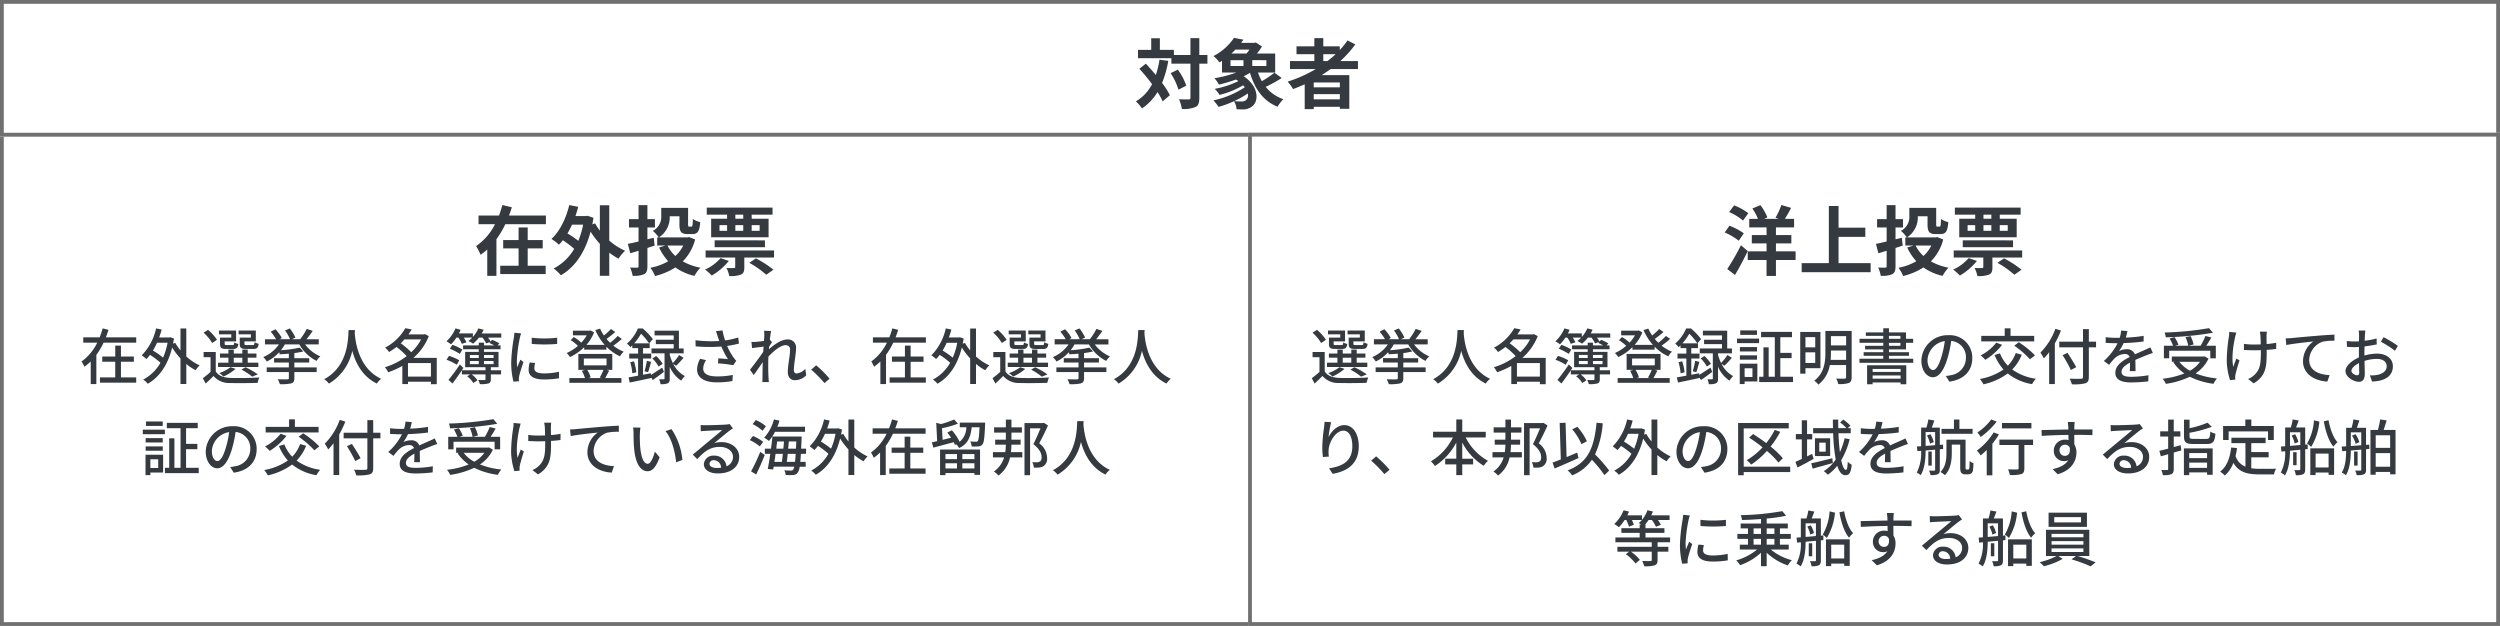
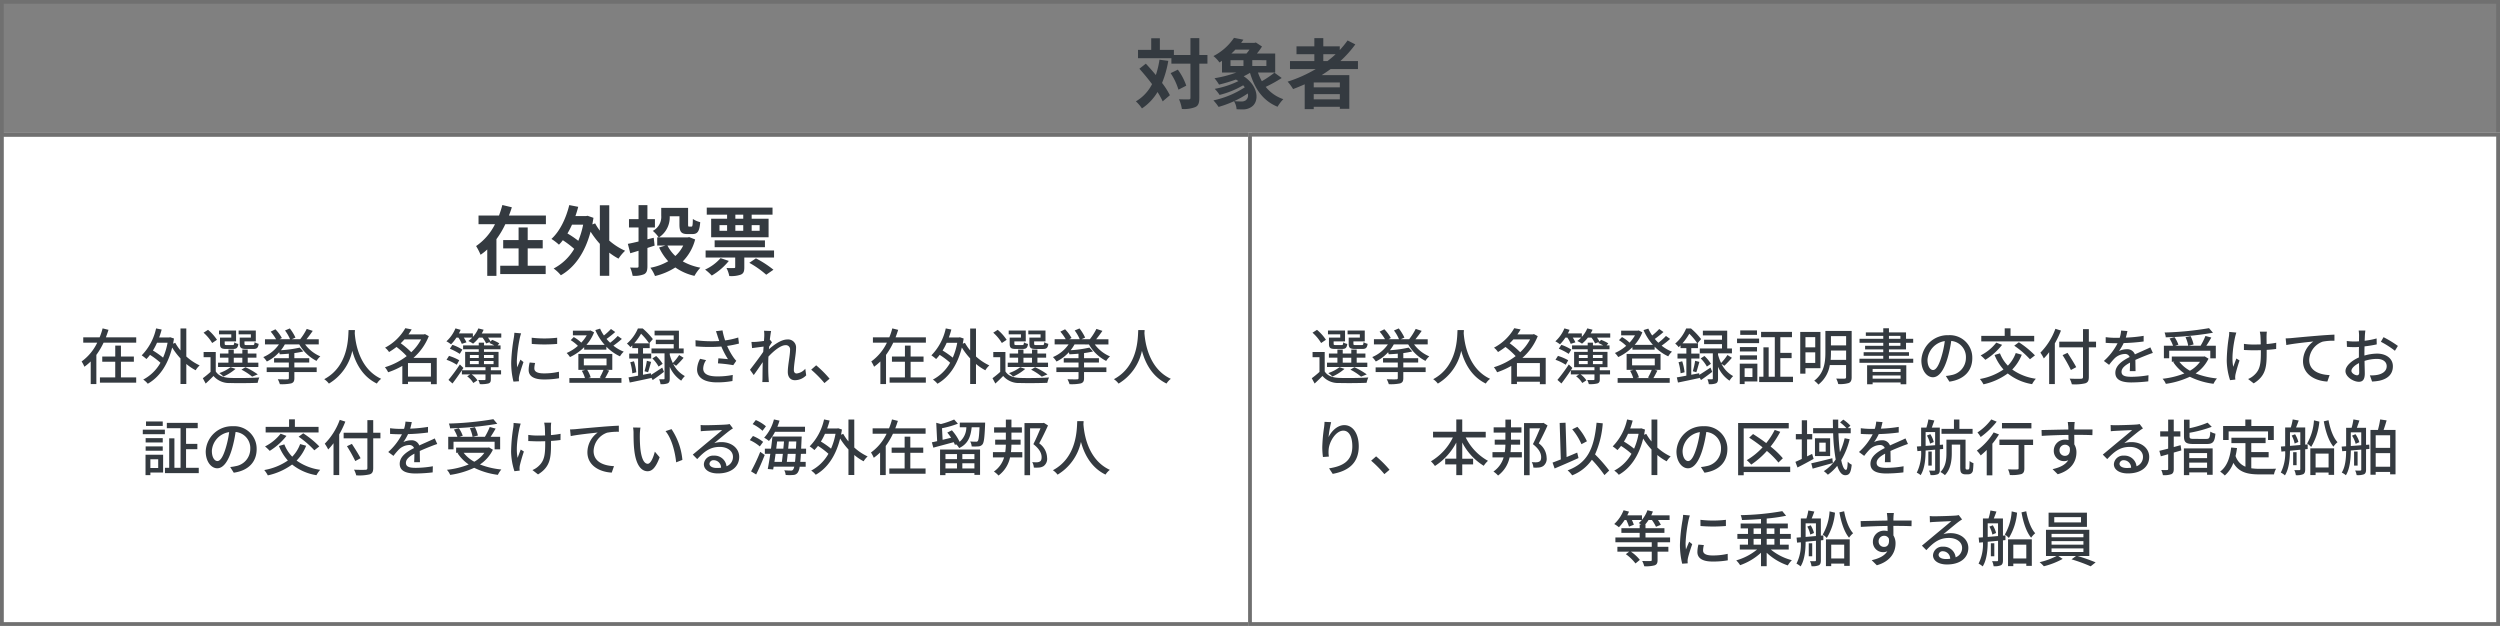
<svg xmlns="http://www.w3.org/2000/svg" width="659" height="165" viewBox="0 0 659 165">
  <rect x="0" y="0" width="659" height="165" fill="#808080" stroke="none" />
  <g id="グループ_248" data-name="グループ 248" transform="translate(-256 -2785)">
    <g id="長方形_684" data-name="長方形 684" transform="translate(256 2820)" fill="#fff" stroke="#707070" stroke-width="1">
      <rect width="330" height="130" stroke="none" />
      <rect x="0.5" y="0.5" width="329" height="129" fill="none" />
    </g>
    <g id="長方形_686" data-name="長方形 686" transform="translate(256 2785)" fill="#fff" stroke="#707070" stroke-width="1">
-       <rect width="659" height="36" stroke="none" />
      <rect x="0.5" y="0.5" width="658" height="35" fill="none" />
    </g>
    <g id="長方形_685" data-name="長方形 685" transform="translate(585 2820)" fill="#fff" stroke="#707070" stroke-width="1">
      <rect width="330" height="130" stroke="none" />
      <rect x="0.5" y="0.5" width="329" height="129" fill="none" />
    </g>
    <path id="パス_867" data-name="パス 867" d="M-25.9-5.52h3.96v-2.2H-25.9v-3.32h-2.4v3.32h-4.06v2.2h4.06V-.96h-4.84v2.2h11.98V-.96H-25.9Zm-4.94-8.66c.28-.72.54-1.44.76-2.18l-2.5-.6c-.24.92-.54,1.84-.88,2.78h-5.4v2.28h4.34A15.157,15.157,0,0,1-39.5-6.14a16.629,16.629,0,0,1,1.18,2.3,15.018,15.018,0,0,0,1.76-1.4V1.72h2.42V-7.96A22.989,22.989,0,0,0-31.8-11.9h10.7v-2.28Zm19.56,2.4a22.671,22.671,0,0,1-1.28,4.26,24.6,24.6,0,0,0-2.86-1.94,21.112,21.112,0,0,0,1.2-2.32ZM-4.4-16.9H-6.88v6.7a13.575,13.575,0,0,1-1.24-1.92l-.74.28q.15-.84.3-1.74l-1.56-.54-.42.08h-2.78c.28-.8.52-1.6.74-2.44l-2.36-.46c-.88,3.58-2.5,6.92-4.7,8.92A14.338,14.338,0,0,1-17.66-6.5a9.833,9.833,0,0,0,1.02-1.18,25.525,25.525,0,0,1,3,2.28A13.584,13.584,0,0,1-19.06-.22a10.073,10.073,0,0,1,1.9,1.78c3.56-2.02,6.34-5.84,7.84-11.5A22.705,22.705,0,0,0-6.88-6.72V1.7H-4.4V-4.4A16.9,16.9,0,0,0-1.96-2.82,11.438,11.438,0,0,1-.22-4.9,16.486,16.486,0,0,1-4.4-7.58ZM7.56-6.26,7.32-8.32l-1.66.4v-3.12H7.64v-2.2H5.66v-3.68H3.32v3.68H.8v2.2H3.32v3.7c-1.08.26-2.04.48-2.82.62l.64,2.48c.68-.2,1.42-.42,2.18-.66V-.82c0,.28-.1.36-.36.38-.26,0-1.1,0-1.86-.04A9.345,9.345,0,0,1,1.76,1.7,6.806,6.806,0,0,0,4.8,1.28c.64-.36.86-.94.86-2.12v-4.8Zm7.54-.02a9.13,9.13,0,0,1-2.08,2.76,9.649,9.649,0,0,1-2.08-2.76ZM16.68-8.5l-.44.08H8.7A6.334,6.334,0,0,0,11.54-14H14.1v2.16c0,1.96.5,2.54,2.14,2.54H17.5c1.38,0,1.88-.68,2.08-3.14a6.072,6.072,0,0,1-1.94-.84c-.04,1.74-.1,2.02-.4,2.02h-.56c-.24,0-.3-.06-.3-.6V-16.2H9.3v2.04a4.148,4.148,0,0,1-2.22,4.02A8.5,8.5,0,0,1,8.64-8.42h-.4v2.14h2.18l-1.68.52a14.083,14.083,0,0,0,2.4,3.62A14.459,14.459,0,0,1,6.44-.42,9.355,9.355,0,0,1,7.66,1.76,17.46,17.46,0,0,0,13.02-.5a14.156,14.156,0,0,0,5.04,2.22A10.987,10.987,0,0,1,19.62-.44,14.966,14.966,0,0,1,14.98-2.1a12.751,12.751,0,0,0,3.26-5.78Zm14.24-4.84H28.84v-1.08h2.08Zm4.32,1.68v1.5h-2.1v-1.5Zm-6.4,0h2.08v1.5H28.84Zm-4.18,0h2v1.5h-2Zm2-1.68h-4.2v4.88H37.6v-4.88H33.14v-1.08h5.5v-1.86H21.3v1.86h5.36Zm9.98,7.5v-1.8H23.38v1.8ZM24.94-2.96A11.944,11.944,0,0,1,20.86.06a13.373,13.373,0,0,1,1.76,1.58,16.55,16.55,0,0,0,4.5-3.86Zm7.58,1.24a24.967,24.967,0,0,1,4.46,3.14L38.88.1a27.511,27.511,0,0,0-4.62-3ZM21-4.98v1.86h7.8v2.5c0,.22-.08.28-.34.28-.28.02-1.16.02-1.96-.02a8.1,8.1,0,0,1,.74,2.12,7.589,7.589,0,0,0,3.02-.36c.76-.32.94-.88.94-1.94V-3.12h7.84V-4.98Z" transform="translate(421 2856)" fill="#343a40" />
    <path id="パス_869" data-name="パス 869" d="M-23.36-11.26a23.442,23.442,0,0,1-.96,4.04c-.88-1.06-1.78-2.08-2.64-3l-1.7,1.34c1.1,1.22,2.28,2.64,3.34,4.06A11.1,11.1,0,0,1-29.58-.28a10.427,10.427,0,0,1,1.6,1.86,13.448,13.448,0,0,0,4.1-4.32A18.671,18.671,0,0,1-22.52-.28l1.9-1.62a19.813,19.813,0,0,0-2.06-3.24,27.327,27.327,0,0,0,1.64-5.82Zm2.94,3.54a16.665,16.665,0,0,1,2.06,4.36l2.06-1.06a15.7,15.7,0,0,0-2.22-4.22Zm9.7-4.78h-2.14v-4.44H-15.2v4.44h-4.36v-1.36h-3.7v-3.06h-2.28v3.06h-3.48v2.2h8.8v1.44h5.02v9c0,.32-.12.42-.48.42-.34,0-1.42.02-2.54-.04a9.8,9.8,0,0,1,.76,2.56,7.972,7.972,0,0,0,3.6-.52c.76-.38,1-1.08,1-2.42v-9h2.14Zm6.08,1.36h3.42V-9.6H-4.64Zm5-2.78a10.241,10.241,0,0,1-.8,1.04H-4.42a13.065,13.065,0,0,0,1.06-1.04ZM4.82-9.6H1.1v-1.54H4.82ZM-.62-.56a1.859,1.859,0,0,1-1.22.3A15.607,15.607,0,0,1-3.68-.34,22.8,22.8,0,0,0-.1-2.36,1.629,1.629,0,0,1-.62-.56ZM6.94-7.84A25.192,25.192,0,0,1,3.62-5.6,14.65,14.65,0,0,1,2.6-7.88H7.14v-5H2.32a16.45,16.45,0,0,0,1.34-1.86L2.04-15.8l-.36.1H-1.84l.6-.84-2.48-.48a14.6,14.6,0,0,1-5.42,4.8,7.881,7.881,0,0,1,1.58,1.68,7.911,7.911,0,0,0,.68-.44v3.1H-3.1a31.189,31.189,0,0,1-5.76,1.5A12.482,12.482,0,0,1-7.66-4.7,41.5,41.5,0,0,0-3.2-6.04c.22.14.44.28.64.42A23.569,23.569,0,0,1-8.8-3.58a9.767,9.767,0,0,1,1.28,1.6A23.406,23.406,0,0,0-1.3-4.52a4.943,4.943,0,0,1,.42.54A24.358,24.358,0,0,1-9.14-.54,13.494,13.494,0,0,1-7.78,1.18,27.177,27.177,0,0,0-3.72-.32,4.484,4.484,0,0,1-3.04,1.8c.54.02,1.12.04,1.6.04A3.891,3.891,0,0,0,.88,1.18C2.92-.12,2.92-4.16-1.16-6.9A18.649,18.649,0,0,0,.5-7.8C1.76-3.54,3.96-.42,7.76,1.14a10.555,10.555,0,0,1,1.52-2A10.088,10.088,0,0,1,4.64-4.1,37.005,37.005,0,0,0,8.86-6.44Zm12.88-4.88h3.26a27.312,27.312,0,0,1-2.16,1.82h-1.1Zm4.36,8.74H17.3V-5.26h6.88ZM17.3-.82V-2.18h6.88V-.82ZM28.96-8.8v-2.1H24.32a29.254,29.254,0,0,0,3.94-4.4l-2.04-1.04a24.355,24.355,0,0,1-2.06,2.54v-.98H19.82v-2.16H17.46v2.16h-4.7v2.06h4.7v1.82H11.04v2.1h6.8a35.436,35.436,0,0,1-7.42,3.32,12.943,12.943,0,0,1,1.44,1.96c1.02-.38,2.06-.82,3.06-1.26V1.76H17.3v-.6h6.88v.52h2.5V-7.2H19.4c.82-.52,1.58-1.04,2.36-1.6Z" transform="translate(585 2812)" fill="#343a40" />
-     <path id="パス_865" data-name="パス 865" d="M-33.14-14.8a14.839,14.839,0,0,0-3.76-2.06l-1.3,1.76a14.686,14.686,0,0,1,3.66,2.24Zm-1.2,5.3a15.965,15.965,0,0,0-3.78-2l-1.24,1.78a16.424,16.424,0,0,1,3.7,2.18Zm-.74,3.14A62.608,62.608,0,0,1-38.7-.08l2.04,1.56c1.16-1.92,2.36-4.2,3.36-6.3Zm14.4,1.62h-5.18v-2.1h4.06v-2.2h-4.06v-2.02h4.78V-13.3H-23.5c.5-.8,1.08-1.84,1.64-2.9l-2.58-.76a18.262,18.262,0,0,1-1.54,3.36l.92.3h-3.96l.9-.38a12.525,12.525,0,0,0-1.84-3.24l-2.12.88A14.162,14.162,0,0,1-30.6-13.3h-2.3v2.24h4.56v2.02h-3.88v2.2h3.88v2.1H-33.3v2.28h4.96v4.2h2.48v-4.2h5.18Zm11.32,3.1V-8.56H-2.3v-2.42H-9.36V-16.7h-2.56V-1.64h-7.16V.76H-.9v-2.4ZM7.56-6.26,7.32-8.32l-1.66.4v-3.12H7.64v-2.2H5.66v-3.68H3.32v3.68H.8v2.2H3.32v3.7c-1.08.26-2.04.48-2.82.62l.64,2.48c.68-.2,1.42-.42,2.18-.66V-.82c0,.28-.1.36-.36.38-.26,0-1.1,0-1.86-.04A9.345,9.345,0,0,1,1.76,1.7,6.806,6.806,0,0,0,4.8,1.28c.64-.36.86-.94.86-2.12v-4.8Zm7.54-.02a9.13,9.13,0,0,1-2.08,2.76,9.649,9.649,0,0,1-2.08-2.76ZM16.68-8.5l-.44.08H8.7A6.334,6.334,0,0,0,11.54-14H14.1v2.16c0,1.96.5,2.54,2.14,2.54H17.5c1.38,0,1.88-.68,2.08-3.14a6.072,6.072,0,0,1-1.94-.84c-.04,1.74-.1,2.02-.4,2.02h-.56c-.24,0-.3-.06-.3-.6V-16.2H9.3v2.04a4.148,4.148,0,0,1-2.22,4.02A8.5,8.5,0,0,1,8.64-8.42h-.4v2.14h2.18l-1.68.52a14.083,14.083,0,0,0,2.4,3.62A14.459,14.459,0,0,1,6.44-.42,9.355,9.355,0,0,1,7.66,1.76,17.46,17.46,0,0,0,13.02-.5a14.156,14.156,0,0,0,5.04,2.22A10.987,10.987,0,0,1,19.62-.44,14.966,14.966,0,0,1,14.98-2.1a12.751,12.751,0,0,0,3.26-5.78Zm14.24-4.84H28.84v-1.08h2.08Zm4.32,1.68v1.5h-2.1v-1.5Zm-6.4,0h2.08v1.5H28.84Zm-4.18,0h2v1.5h-2Zm2-1.68h-4.2v4.88H37.6v-4.88H33.14v-1.08h5.5v-1.86H21.3v1.86h5.36Zm9.98,7.5v-1.8H23.38v1.8ZM24.94-2.96A11.944,11.944,0,0,1,20.86.06a13.373,13.373,0,0,1,1.76,1.58,16.55,16.55,0,0,0,4.5-3.86Zm7.58,1.24a24.967,24.967,0,0,1,4.46,3.14L38.88.1a27.511,27.511,0,0,0-4.62-3ZM21-4.98v1.86h7.8v2.5c0,.22-.08.28-.34.28-.28.02-1.16.02-1.96-.02a8.1,8.1,0,0,1,.74,2.12,7.589,7.589,0,0,0,3.02-.36c.76-.32.94-.88.94-1.94V-3.12h7.84V-4.98Z" transform="translate(750 2856)" fill="#343a40" />
    <path id="パス_868" data-name="パス 868" d="M16.88,14.36h3.408V12.984H16.88V10.1h-1.5v2.88H11.952V14.36h3.424v4.128H11.344V19.88H20.9V18.488H16.88ZM12.912,7.912c.256-.656.48-1.312.688-1.968L12.048,5.56a16.893,16.893,0,0,1-.784,2.352H6.944V9.336h3.68A13.066,13.066,0,0,1,6.512,14.28a8.889,8.889,0,0,1,.736,1.392A13.943,13.943,0,0,0,8.912,14.28v5.952H10.4v-7.68a19.56,19.56,0,0,0,1.9-3.216h8.608V7.912Zm16.256,1.44a17.627,17.627,0,0,1-1.184,3.92A22.368,22.368,0,0,0,25.312,11.4a16.407,16.407,0,0,0,1.072-2.048Zm4.944-3.76H32.576v5.776a12.771,12.771,0,0,1-1.376-2l-.576.224c.08-.432.16-.9.24-1.36L29.872,7.9l-.272.048H26.96a21.02,21.02,0,0,0,.656-2.08l-1.472-.3a14.526,14.526,0,0,1-3.792,7.1,11.241,11.241,0,0,1,1.248.976,13.089,13.089,0,0,0,.944-1.1,20.216,20.216,0,0,1,2.752,2.08,11.182,11.182,0,0,1-4.544,4.432,5.244,5.244,0,0,1,1.2,1.1c2.928-1.664,5.248-4.768,6.432-9.552a18.011,18.011,0,0,0,2.192,2.88v6.736h1.536v-5.28A13.343,13.343,0,0,0,36.576,16.6a5.5,5.5,0,0,1,1.056-1.28,13.956,13.956,0,0,1-3.52-2.352Zm17.024,2.4H48.192v1.6c0,1.1.368,1.392,1.648,1.392h1.952c.9,0,1.264-.288,1.392-1.36a3.567,3.567,0,0,1-1.072-.416c-.048.656-.128.752-.48.752H50.016c-.5,0-.576-.048-.576-.368V9h2.992V6.136H47.9v.992h3.232Zm-5.168,0H42.992V9.608c0,1.088.336,1.376,1.632,1.376h1.824c.9,0,1.248-.288,1.376-1.328a3.05,3.05,0,0,1-1.072-.4c-.048.624-.112.7-.464.7h-1.52c-.464,0-.544-.048-.544-.368V9h3.008V6.136h-4.5v.992h3.232Zm.656,5.3H48.88V14.6H46.624ZM53.1,14.6H50.3V13.288h2.3v-1.1H50.3V11.16H48.88v1.024H46.624V11.16H45.216v1.024h-2.24v1.1h2.24V14.6H42.48v1.136H53.1Zm-.144,3.088A19.563,19.563,0,0,0,49.7,15.8l-1.056.64a15.059,15.059,0,0,1,2.816,1.84Zm-7.184-1.9a10.5,10.5,0,0,1-2.96,1.552,7.634,7.634,0,0,1,1.088.912,12.36,12.36,0,0,0,3.184-2.016ZM42.192,8.568A12.042,12.042,0,0,0,39.84,5.944L38.656,6.7a11.318,11.318,0,0,1,2.272,2.72Zm-.32,3.216h-3.2V13.16H40.5v3.872A24.6,24.6,0,0,1,38.464,18.7l.752,1.408c.752-.688,1.424-1.344,2.064-2a5.4,5.4,0,0,0,4.384,1.856c1.888.064,5.36.032,7.248-.048A8.083,8.083,0,0,1,53.36,18.5c-2.048.144-5.856.192-7.712.112-1.76-.064-3.072-.576-3.776-1.712Zm22.016-2a11.009,11.009,0,0,0,4.544,4.352,5.217,5.217,0,0,1,1.008-1.2,9.623,9.623,0,0,1-4.016-3.152h3.6V8.424H65.792c.544-.672,1.136-1.456,1.648-2.208L65.856,5.7a16.149,16.149,0,0,1-1.728,2.72H61.92l.96-.432a11.917,11.917,0,0,0-1.488-2.416l-1.264.544a10.465,10.465,0,0,1,1.328,2.3H58.688L59.3,8.1a10.326,10.326,0,0,0-1.7-2.3l-1.248.624a13.516,13.516,0,0,1,1.424,2H54.848v1.36h3.68A9.507,9.507,0,0,1,54.4,13.128a7.357,7.357,0,0,1,.944,1.168,10.8,10.8,0,0,0,3.248-2.448c.064.208.112.4.144.544.752-.032,1.584-.08,2.4-.16v1.184H57.248v1.152h3.888v1.28H55.3V17.08h5.84v1.568c0,.256-.1.336-.4.352-.3,0-1.44.016-2.512-.032a6.97,6.97,0,0,1,.544,1.3,11.65,11.65,0,0,0,2.992-.208c.608-.208.832-.576.832-1.376v-1.6H68.48V15.848H62.592v-1.28h3.92V13.416h-3.92V12.072a19.783,19.783,0,0,0,2.368-.432L64,10.632a31.146,31.146,0,0,1-4.944.688A10.686,10.686,0,0,0,60.08,9.784ZM76.88,6.008c-.112,2.112-.016,9.536-6.416,12.944A5.093,5.093,0,0,1,71.7,20.12a13.281,13.281,0,0,0,6.16-8.64c.832,3.088,2.608,6.752,6.48,8.624a4.82,4.82,0,0,1,1.136-1.248C79.488,16.1,78.656,8.92,78.512,6.792c.032-.288.032-.56.048-.784ZM92.544,18.28V14.7h6.048V18.28ZM96,8.472a12.519,12.519,0,0,1-2.592,3.376A22.01,22.01,0,0,0,90.624,9.48c.352-.32.672-.672.976-1.008Zm4.128,4.864H93.984a14.885,14.885,0,0,0,4.048-5.728l-1.008-.544-.272.08h-4.08c.3-.432.592-.864.848-1.312l-1.68-.32A13.262,13.262,0,0,1,86.5,10.648,4.535,4.535,0,0,1,87.552,11.8a20.2,20.2,0,0,0,1.968-1.344,20.137,20.137,0,0,1,2.688,2.416A17.925,17.925,0,0,1,86.464,15.8a6.046,6.046,0,0,1,.848,1.328,20.034,20.034,0,0,0,3.744-1.68v4.8h1.488v-.624h6.048v.656h1.536Zm2.576.5a12.91,12.91,0,0,1,2.7,1.312l.656-1.184a13.335,13.335,0,0,0-2.7-1.152Zm4.176-2.672A11.447,11.447,0,0,0,104.256,9.9l-.672,1.024a15.105,15.105,0,0,1,2.608,1.36Zm8.224,1.408v.8h-2.528v-.8Zm0,2.416h-2.528v-.832H115.1Zm-6.24-.832H111.2v.832h-2.336Zm0-1.584H111.2v.8h-2.336Zm8.272-4.576v-1.1h-5.152a7.994,7.994,0,0,0,.5-.976l-1.392-.352a7.646,7.646,0,0,1-1.44,2.24V6.888h-3.68a7.257,7.257,0,0,0,.448-.944l-1.36-.384a9.434,9.434,0,0,1-2.384,3.408,7.983,7.983,0,0,1,1.216.8,11.143,11.143,0,0,0,1.424-1.776h.512a7.389,7.389,0,0,1,.9,1.648l1.232-.4a7.921,7.921,0,0,0-.7-1.248h2.224a7.721,7.721,0,0,1-1.04.9,7.372,7.372,0,0,1,1.264.7,9.87,9.87,0,0,0,1.552-1.6h.928a7.836,7.836,0,0,1,.96,1.536l1.1-.416-.272.288a13.9,13.9,0,0,1,1.3.64h-2.688V9.32H111.2v.72h-4.128v1.024H111.2v.688h-3.584V15.8h5.36v.8h-6.224l.4-.608-.928-.928a45.364,45.364,0,0,1-3.008,4.08l1.056.944c.784-1.024,1.68-2.288,2.48-3.488v1.088h2.192l-.8.512a5.871,5.871,0,0,1,1.616,1.76l1.088-.7a5.826,5.826,0,0,0-1.52-1.568h3.648v1.248c0,.192-.064.24-.288.24-.176,0-.9.016-1.616-.016a5.266,5.266,0,0,1,.416,1.088,7.531,7.531,0,0,0,2.272-.176c.48-.176.624-.464.624-1.088v-1.3h2.7V16.6h-2.7v-.8h2.032V11.752h-3.84v-.688h4.368V10.04h-.768l.448-.528a10.556,10.556,0,0,0-1.9-.928l-.416.448a7,7,0,0,0-.672-1.04Zm8.016.032.016,1.632a40.778,40.778,0,0,0,6.7,0V8.024A29.485,29.485,0,0,1,125.152,8.024Zm.912,6.656-1.44-.128a8.1,8.1,0,0,0-.272,1.968c0,1.552,1.248,2.5,3.968,2.5a21.952,21.952,0,0,0,4.048-.32l-.032-1.712a17.181,17.181,0,0,1-3.984.432c-1.936,0-2.5-.592-2.5-1.312A5.559,5.559,0,0,1,126.064,14.68Zm-3.7-7.808-1.776-.16a11.63,11.63,0,0,1-.144,1.328,46.172,46.172,0,0,0-.688,6.384,20.332,20.332,0,0,0,.592,5.168l1.456-.1c-.016-.192-.032-.432-.032-.592a3.128,3.128,0,0,1,.08-.736c.16-.8.72-2.512,1.136-3.728l-.8-.64c-.256.592-.576,1.376-.848,2.032a15.787,15.787,0,0,1-.1-1.712,38.371,38.371,0,0,1,.784-6.032A11.475,11.475,0,0,1,122.368,6.872ZM144.08,16.5a14.967,14.967,0,0,1-.992,2.032l.5.128h-3.52l.64-.176a7.5,7.5,0,0,0-.912-1.984ZM138.9,13.512h5.984V15.3H138.9Zm5.968,2.992H146.4V12.3h-8.944V16.5h1.792l-.88.24a9.063,9.063,0,0,1,.832,1.92h-4.112v1.248h13.728V18.664h-4.3c.32-.544.7-1.264,1.056-1.984Zm2.96-8.944a14.9,14.9,0,0,1-2,1.792,11.181,11.181,0,0,1-.944-1.008,26.56,26.56,0,0,0,2.288-1.824l-1.12-.8a16.531,16.531,0,0,1-1.856,1.712,10.59,10.59,0,0,1-1.008-1.808l-1.264.384A14.59,14.59,0,0,0,144.384,9.9h-4.8A10.686,10.686,0,0,0,141.6,6.6l-.96-.5-.256.064h-4.368V7.4h3.648a10.2,10.2,0,0,1-1.44,1.92,9.836,9.836,0,0,0-1.984-1.472l-.8.816a11.442,11.442,0,0,1,1.9,1.5,11.337,11.337,0,0,1-2.976,1.888,5.5,5.5,0,0,1,.88,1.072,13.19,13.19,0,0,0,3.744-2.608v.656h5.856v-.784a12.117,12.117,0,0,0,3.584,2.544,5.245,5.245,0,0,1,.992-1.232,10.242,10.242,0,0,1-2.736-1.584,23.711,23.711,0,0,0,2.24-1.776ZM152.176,9.5a15.724,15.724,0,0,0,1.808-2.528A16.5,16.5,0,0,1,156.1,9.5Zm7.392,6.4c-1.088.72-2.16,1.424-2.96,1.92l-.032-.432-2.08.4V13.512h2.16v-1.3H154.5V10.76h1.76V9.5h-.128l.96-1.12a18.714,18.714,0,0,0-2.672-2.8h-1.264a10.922,10.922,0,0,1-2.9,4,4.267,4.267,0,0,1,.912.944c.176-.16.336-.32.5-.464v.7H153.2v1.456h-2.336v1.3H153.2v4.512c-.944.176-1.808.336-2.512.448l.3,1.36c1.6-.32,3.7-.768,5.7-1.2l-.016-.128.384.672c.928-.64,1.984-1.408,2.96-2.16Zm-8.432-1.408a13.785,13.785,0,0,1,.544,2.912l1.056-.272a14.558,14.558,0,0,0-.624-2.9Zm4.7,2.624c.24-.72.528-1.792.8-2.72l-1.12-.288a19.621,19.621,0,0,1-.624,2.752Zm1.136-3.632a9.291,9.291,0,0,1,1.632,2.144l1.072-.72a9.658,9.658,0,0,0-1.712-2.064Zm6.24,1.936a25.64,25.64,0,0,0,1.984-2.1l-1.168-.736a13.7,13.7,0,0,1-1.68,2.112,12.746,12.746,0,0,1-.8-2.16v-.4h3.664v-1.28h-1.248V6.168h-6.416V7.416h5.04V8.552h-4.72V9.72h4.72v1.136h-5.856v1.28h3.44v6.608c0,.176-.048.224-.224.24-.16,0-.672,0-1.2-.016a4.935,4.935,0,0,1,.368,1.3,4.655,4.655,0,0,0,1.9-.224c.432-.224.528-.592.528-1.264V15.7a8.544,8.544,0,0,0,3.024,3.648,6.565,6.565,0,0,1,.96-1.216,7.3,7.3,0,0,1-3.072-3.232Zm10.96-7.76c.112.32.256.736.416,1.232a33.012,33.012,0,0,1-6.256-.208l.032,1.616a42.073,42.073,0,0,0,6.784.048,22.019,22.019,0,0,0,1.744,3.328c-.544-.064-1.68-.16-2.528-.224l-.112,1.328a38.368,38.368,0,0,1,4.032.48l.8-1.152a7.58,7.58,0,0,1-.768-.944,17.829,17.829,0,0,1-1.648-2.976,27.575,27.575,0,0,0,3.12-.624l-.192-1.6a19.769,19.769,0,0,1-3.456.768,17.4,17.4,0,0,1-.688-2.64l-1.728.208C173.9,6.776,174.064,7.3,174.176,7.656Zm-3.04,6.272-1.584-.352a6.28,6.28,0,0,0-.8,2.8c0,2.224,1.984,3.392,5.12,3.408a21.854,21.854,0,0,0,4.208-.352l.08-1.6a20.232,20.232,0,0,1-4.192.384c-2.3-.016-3.6-.64-3.6-2.08A4.049,4.049,0,0,1,171.136,13.928ZM186.464,7.48c0,.176-.032.7-.08,1.392-.768.112-1.6.208-2.1.24a10.176,10.176,0,0,1-1.2.016l.16,1.632c.96-.128,2.288-.3,3.04-.4l-.1,1.392c-.864,1.3-2.608,3.6-3.488,4.72l.992,1.392c.672-.928,1.616-2.3,2.368-3.408-.048,1.776-.048,2.688-.064,4.192,0,.256-.016.72-.048,1.056h1.728c-.032-.336-.064-.8-.08-1.088-.1-1.456-.08-2.592-.08-3.984,0-.5.016-1.056.048-1.632,1.392-1.5,3.232-3.008,4.48-3.008a1.1,1.1,0,0,1,1.216,1.264c0,1.5-.592,4.016-.592,5.776,0,1.424.752,2.192,1.872,2.192a4.2,4.2,0,0,0,2.976-1.28l-.24-1.744a3.484,3.484,0,0,1-2.272,1.248c-.5,0-.736-.384-.736-.864,0-1.648.576-4.224.576-5.84A2.105,2.105,0,0,0,192.5,8.488c-1.584,0-3.552,1.44-4.816,2.576.032-.24.048-.464.064-.688.256-.4.56-.864.752-1.152l-.528-.672-.048.016c.128-1.056.256-1.9.336-2.32L186.4,6.184A8.9,8.9,0,0,1,186.464,7.48Zm15.856,12.5,1.36-1.152a29.523,29.523,0,0,0-3.536-3.536l-1.312,1.152A29.205,29.205,0,0,1,202.32,19.976Zm22.72-5.616h3.408V12.984H225.04V10.1h-1.5v2.88h-3.424V14.36h3.424v4.128H219.5V19.88h9.552V18.488H225.04Zm-3.968-6.448c.256-.656.48-1.312.688-1.968l-1.552-.384a16.892,16.892,0,0,1-.784,2.352H215.1V9.336h3.68a13.066,13.066,0,0,1-4.112,4.944,8.889,8.889,0,0,1,.736,1.392,13.944,13.944,0,0,0,1.664-1.392v5.952h1.488v-7.68a19.56,19.56,0,0,0,1.9-3.216h8.608V7.912Zm16.256,1.44a17.627,17.627,0,0,1-1.184,3.92,22.367,22.367,0,0,0-2.672-1.872,16.407,16.407,0,0,0,1.072-2.048Zm4.944-3.76h-1.536v5.776a12.77,12.77,0,0,1-1.376-2l-.576.224c.08-.432.16-.9.24-1.36l-.992-.336-.272.048h-2.64a21.018,21.018,0,0,0,.656-2.08l-1.472-.3a14.526,14.526,0,0,1-3.792,7.1,11.241,11.241,0,0,1,1.248.976,13.085,13.085,0,0,0,.944-1.1,20.216,20.216,0,0,1,2.752,2.08,11.182,11.182,0,0,1-4.544,4.432,5.244,5.244,0,0,1,1.2,1.1c2.928-1.664,5.248-4.768,6.432-9.552a18.011,18.011,0,0,0,2.192,2.88v6.736h1.536v-5.28a13.343,13.343,0,0,0,2.464,1.664,5.5,5.5,0,0,1,1.056-1.28,13.956,13.956,0,0,1-3.52-2.352Zm17.024,2.4h-2.944v1.6c0,1.1.368,1.392,1.648,1.392h1.952c.9,0,1.264-.288,1.392-1.36a3.567,3.567,0,0,1-1.072-.416c-.048.656-.128.752-.48.752h-1.616c-.5,0-.576-.048-.576-.368V9h2.992V6.136h-4.528v.992H259.3Zm-5.168,0h-2.976V9.608c0,1.088.336,1.376,1.632,1.376h1.824c.9,0,1.248-.288,1.376-1.328a3.05,3.05,0,0,1-1.072-.4c-.048.624-.112.7-.464.7h-1.52c-.464,0-.544-.048-.544-.368V9h3.008V6.136h-4.5v.992h3.232Zm.656,5.3h2.256V14.6h-2.256Zm6.48,1.312h-2.8V13.288h2.3v-1.1h-2.3V11.16H257.04v1.024h-2.256V11.16h-1.408v1.024h-2.24v1.1h2.24V14.6H250.64v1.136h10.624Zm-.144,3.088a19.565,19.565,0,0,0-3.264-1.888l-1.056.64a15.058,15.058,0,0,1,2.816,1.84Zm-7.184-1.9a10.5,10.5,0,0,1-2.96,1.552,7.633,7.633,0,0,1,1.088.912,12.36,12.36,0,0,0,3.184-2.016Zm-3.584-7.216A12.043,12.043,0,0,0,248,5.944l-1.184.752a11.318,11.318,0,0,1,2.272,2.72Zm-.32,3.216h-3.2V13.16h1.824v3.872a24.6,24.6,0,0,1-2.032,1.664l.752,1.408c.752-.688,1.424-1.344,2.064-2a5.4,5.4,0,0,0,4.384,1.856c1.888.064,5.36.032,7.248-.048a8.086,8.086,0,0,1,.448-1.408c-2.048.144-5.856.192-7.712.112-1.76-.064-3.072-.576-3.776-1.712Zm22.016-2a11.009,11.009,0,0,0,4.544,4.352,5.218,5.218,0,0,1,1.008-1.2,9.623,9.623,0,0,1-4.016-3.152h3.6V8.424h-3.232c.544-.672,1.136-1.456,1.648-2.208L274.016,5.7a16.149,16.149,0,0,1-1.728,2.72H270.08l.96-.432a11.916,11.916,0,0,0-1.488-2.416l-1.264.544a10.467,10.467,0,0,1,1.328,2.3h-2.768l.608-.32a10.326,10.326,0,0,0-1.7-2.3l-1.248.624a13.516,13.516,0,0,1,1.424,2h-2.928v1.36h3.68a9.506,9.506,0,0,1-4.128,3.344A7.358,7.358,0,0,1,263.5,14.3a10.8,10.8,0,0,0,3.248-2.448c.064.208.112.4.144.544.752-.032,1.584-.08,2.4-.16v1.184h-3.888v1.152H269.3v1.28h-5.84V17.08h5.84v1.568c0,.256-.1.336-.4.352-.3,0-1.44.016-2.512-.032a6.967,6.967,0,0,1,.544,1.3,11.65,11.65,0,0,0,2.992-.208c.608-.208.832-.576.832-1.376v-1.6h5.888V15.848h-5.888v-1.28h3.92V13.416h-3.92V12.072a19.783,19.783,0,0,0,2.368-.432l-.96-1.008a31.145,31.145,0,0,1-4.944.688,10.685,10.685,0,0,0,1.024-1.536ZM285.04,6.008c-.112,2.112-.016,9.536-6.416,12.944a5.093,5.093,0,0,1,1.232,1.168,13.281,13.281,0,0,0,6.16-8.64c.832,3.088,2.608,6.752,6.48,8.624a4.82,4.82,0,0,1,1.136-1.248c-5.984-2.752-6.816-9.936-6.96-12.064.032-.288.032-.56.048-.784ZM27.9,30.1H23.488v1.168H27.9Zm-1.2,9.968v2.3H24.64v-2.3Zm1.3-1.2H23.36v5.376h1.28V43.56H28Zm-4.608-1.056H27.9V36.664H23.392ZM27.9,34.488H23.392V35.64H27.9Zm-5.264-1.04h5.824V32.264H22.64Zm11.408,8.864v-4.9h2.976V36.008H34.048V31.88H37.12V30.472H28.976V31.88h3.616V42.312H30.976v-7.76H29.6v7.76H28.48V43.72h8.912V42.312Zm18.608-4.928a5.922,5.922,0,0,0-6.272-6.032,6.935,6.935,0,0,0-7.152,6.656c0,2.672,1.456,4.432,3.04,4.432s2.912-1.808,3.872-5.072a31.86,31.86,0,0,0,.96-4.5,4.254,4.254,0,0,1,3.872,4.464A4.6,4.6,0,0,1,47.1,41.88a9.889,9.889,0,0,1-1.424.224l.944,1.5C50.512,43.048,52.656,40.744,52.656,37.384Zm-11.808.464a5.348,5.348,0,0,1,4.56-4.944,25.473,25.473,0,0,1-.88,4.128c-.736,2.464-1.488,3.5-2.208,3.5C41.632,40.536,40.848,39.688,40.848,37.848Zm28.128-6.32h-6.24V29.544H61.2v1.984H55.024V33H68.976ZM63.712,34.12A23.958,23.958,0,0,1,67.856,37.7l1.312-1.024a23.875,23.875,0,0,0-4.24-3.456Zm-4.736-.8a12.3,12.3,0,0,1-4.112,3.36A12.376,12.376,0,0,1,56.1,37.848,16.918,16.918,0,0,0,60.512,33.9Zm5.136,2.736a9.192,9.192,0,0,1-2.08,3.328,9.667,9.667,0,0,1-2.08-3.248l-1.424.432a12.733,12.733,0,0,0,2.352,3.824A15.744,15.744,0,0,1,54.656,42.9a8.329,8.329,0,0,1,.944,1.408A17.029,17.029,0,0,0,62,41.448a13.854,13.854,0,0,0,6.416,2.816,7.115,7.115,0,0,1,.992-1.424,13.926,13.926,0,0,1-6.224-2.432A11.89,11.89,0,0,0,65.7,36.5ZM74.56,29.672a17.313,17.313,0,0,1-3.952,6.288,10.167,10.167,0,0,1,.9,1.52,14.582,14.582,0,0,0,1.408-1.648v8.4h1.5V33.512a25.088,25.088,0,0,0,1.616-3.376Zm10.72,3.392h-1.9V29.752H81.84v3.312H75.584v1.488H81.84V42.36c0,.352-.144.464-.512.48-.384.016-1.712.032-3.008-.032A6.083,6.083,0,0,1,78.9,44.3a12.038,12.038,0,0,0,3.536-.256c.672-.224.944-.64.944-1.68V34.552h1.9Zm-5.232,6.72c-.48-.96-1.52-2.576-2.288-3.776l-1.3.608a39.809,39.809,0,0,1,2.192,3.92Zm13.5-9.52-1.664-.128a7.968,7.968,0,0,1-.368,1.9c-.32.016-.64.016-.944.016a20.681,20.681,0,0,1-2.752-.176v1.5c.9.064,2,.1,2.672.1h.464a16.076,16.076,0,0,1-3.616,4.672l1.376,1.024a17.4,17.4,0,0,1,1.456-1.712,4.078,4.078,0,0,1,2.656-1.152,1.288,1.288,0,0,1,1.312.8c-1.856.944-3.776,2.192-3.776,4.16,0,1.984,1.856,2.544,4.24,2.544a40.743,40.743,0,0,0,4.448-.288l.048-1.616a27.245,27.245,0,0,1-4.448.416C93.04,42.328,92,42.1,92,41.016c0-.944.864-1.68,2.24-2.432-.016.784-.032,1.7-.064,2.256H95.7c-.016-.768-.032-2.048-.048-2.96,1.12-.512,2.16-.928,2.976-1.248.48-.192,1.168-.448,1.632-.592L99.6,34.568c-.512.256-.976.464-1.52.7-.752.352-1.568.688-2.56,1.152a2.106,2.106,0,0,0-2.144-1.36,4.7,4.7,0,0,0-2.048.48,12.839,12.839,0,0,0,1.232-2.112,49.437,49.437,0,0,0,5.264-.416V31.528a36.887,36.887,0,0,1-4.7.464C93.328,31.3,93.456,30.712,93.552,30.264Zm21.5-.768a82.257,82.257,0,0,1-11.728,1.152,4.2,4.2,0,0,1,.32,1.264,86.489,86.489,0,0,0,12.448-1.2Zm-10.5,5.952h10.832v2h1.456V34.136h-2.512c.448-.64.912-1.44,1.328-2.16l-1.552-.416a17.536,17.536,0,0,1-1.28,2.576h-3.184l1.344-.336a9.081,9.081,0,0,0-.8-2.208l-1.328.288a9.123,9.123,0,0,1,.72,2.256h-3.456l.864-.272a8.478,8.478,0,0,0-1.024-2l-1.3.368a10.83,10.83,0,0,1,.912,1.9h-2.416v3.312h1.392Zm8.128,2.912a8.052,8.052,0,0,1-2.656,2.352,8.849,8.849,0,0,1-2.8-2.352Zm1.232-1.424-.272.048h-8.4V38.36h.688l-.288.128a10.845,10.845,0,0,0,2.912,2.944,21.739,21.739,0,0,1-5.744,1.408,4.691,4.691,0,0,1,.864,1.344A22.369,22.369,0,0,0,110,42.312a19.691,19.691,0,0,0,6.24,1.856,6.444,6.444,0,0,1,.912-1.408,21.085,21.085,0,0,1-5.632-1.328,9.783,9.783,0,0,0,3.408-3.888ZM130.3,30.424h-1.856a9.605,9.605,0,0,1,.16,1.008c.032.416.064,1.376.08,2.352-.656.016-1.312.032-1.92.032a17.35,17.35,0,0,1-2.512-.176v1.616c.736.032,1.792.08,2.528.08.624,0,1.28-.016,1.936-.032v.528c0,2.912-.176,4.56-1.664,5.952a5.221,5.221,0,0,1-1.7,1.12l1.472,1.152c3.3-2.016,3.424-4.5,3.424-8.208v-.624c.928-.048,1.808-.144,2.5-.24l.016-1.632a23.8,23.8,0,0,1-2.528.336c-.016-.96-.032-1.9-.016-2.256A8.894,8.894,0,0,1,130.3,30.424Zm-8.048.24-1.872-.176a8.087,8.087,0,0,1-.08,1.2,43.846,43.846,0,0,0-.576,6.4,17.7,17.7,0,0,0,.88,5.12l1.392-.16c-.016-.192-.048-.432-.048-.592a4.641,4.641,0,0,1,.08-.752c.192-.832.64-2.464,1.072-3.68l-.832-.528c-.272.7-.608,1.6-.816,2.192-.528-2.336.032-5.776.48-7.872C122.016,31.512,122.144,31,122.256,30.664ZM135.264,32.2l.176,1.76c1.776-.384,5.5-.768,7.12-.944a6.443,6.443,0,0,0-2.72,5.2c0,3.536,3.28,5.216,6.416,5.36l.592-1.7c-2.656-.112-5.376-1.088-5.376-4a5.3,5.3,0,0,1,3.552-4.816,14.272,14.272,0,0,1,3.1-.24V31.208c-1.1.048-2.7.144-4.416.288-2.944.24-5.792.512-6.96.624C136.448,32.152,135.888,32.184,135.264,32.2Zm18.56-.48-1.952-.032a8.185,8.185,0,0,1,.128,1.5c0,.96.016,2.88.176,4.288.432,4.208,1.92,5.744,3.536,5.744,1.168,0,2.16-.944,3.168-3.68l-1.264-1.488c-.368,1.456-1.072,3.2-1.872,3.2-1.072,0-1.728-1.7-1.968-4.208a35.821,35.821,0,0,1-.112-3.6A13.1,13.1,0,0,1,153.824,31.72Zm8.192.4-1.584.528c1.616,1.92,2.528,5.472,2.8,8.224l1.648-.64A17.428,17.428,0,0,0,162.016,32.12Zm10,9.1a1.063,1.063,0,0,1,1.168-.912,1.965,1.965,0,0,1,1.888,1.984,8.526,8.526,0,0,1-1.136.064C172.8,42.36,172.016,41.928,172.016,41.224ZM169.68,31.032l.048,1.648c.368-.048.784-.08,1.184-.1.832-.048,3.6-.176,4.448-.208-.8.7-2.656,2.24-3.552,2.976-.944.784-2.944,2.464-4.192,3.488l1.168,1.184c1.888-2.016,3.392-3.216,5.952-3.216,2,0,3.472,1.088,3.472,2.592a2.6,2.6,0,0,1-1.7,2.512,3.158,3.158,0,0,0-3.328-2.8,2.432,2.432,0,0,0-2.64,2.256c0,1.456,1.472,2.432,3.68,2.432,3.6,0,5.632-1.824,5.632-4.368,0-2.24-1.984-3.888-4.656-3.888a6.629,6.629,0,0,0-1.92.272c1.136-.928,3.1-2.592,3.92-3.2.336-.256.672-.48,1.008-.688l-.88-1.152a4.77,4.77,0,0,1-1.024.144c-.864.08-4.512.176-5.344.176A11.622,11.622,0,0,1,169.68,31.032Zm27.52,1.792V31.48h-7.28c.208-.528.4-1.056.56-1.6l-1.472-.32a11.413,11.413,0,0,1-2.576,4.816,8.8,8.8,0,0,1,1.264.864,12.918,12.918,0,0,0,1.6-2.416Zm-10.3-1.456a10.431,10.431,0,0,0-2.672-1.648l-.832,1.072A11.377,11.377,0,0,1,186,32.552Zm-.736,4.112a10.7,10.7,0,0,0-2.688-1.552l-.832,1.088a11.026,11.026,0,0,1,2.64,1.664Zm-1.84,8.592c.752-1.52,1.6-3.44,2.256-5.136l-1.184-.832a46.731,46.731,0,0,1-2.416,5.152Zm8.08-3.328c.08-.624.16-1.344.24-2.112h2.1c-.048.848-.112,1.552-.176,2.112Zm-1.04-2.112c-.1.752-.176,1.488-.256,2.112h-1.968c.1-.672.208-1.376.3-2.112Zm.3-3.264c-.048.608-.112,1.248-.176,1.9h-1.872c.08-.64.16-1.28.24-1.9Zm1.1,1.9c.064-.64.128-1.3.176-1.9h1.968c-.032.688-.064,1.328-.1,1.9Zm4.72,1.36v-1.36h-1.3c.032-.752.08-1.6.112-2.544.016-.176.032-.656.032-.656h-7.712c-.1.976-.224,2.08-.384,3.2h-1.616v1.36h1.44c-.224,1.5-.464,2.928-.672,4l1.424.128.128-.736h5.424a2,2,0,0,1-.3.784.63.63,0,0,1-.576.24c-.32,0-.992-.016-1.76-.08A2.957,2.957,0,0,1,192.1,44.2a11.963,11.963,0,0,0,2.016,0,1.465,1.465,0,0,0,1.168-.624,3.526,3.526,0,0,0,.512-1.552h1.584v-1.28h-1.424c.064-.592.112-1.28.16-2.112Zm7.76-5.28a17.627,17.627,0,0,1-1.184,3.92,22.367,22.367,0,0,0-2.672-1.872,16.408,16.408,0,0,0,1.072-2.048Zm4.944-3.76h-1.536v5.776a12.77,12.77,0,0,1-1.376-2l-.576.224c.08-.432.16-.9.24-1.36l-.992-.336-.272.048h-2.64a21.018,21.018,0,0,0,.656-2.08l-1.472-.3a14.526,14.526,0,0,1-3.792,7.1,11.241,11.241,0,0,1,1.248.976,13.085,13.085,0,0,0,.944-1.1,20.216,20.216,0,0,1,2.752,2.08,11.182,11.182,0,0,1-4.544,4.432,5.244,5.244,0,0,1,1.2,1.1c2.928-1.664,5.248-4.768,6.432-9.552a18.011,18.011,0,0,0,2.192,2.88v6.736h1.536v-5.28a13.343,13.343,0,0,0,2.464,1.664,5.5,5.5,0,0,1,1.056-1.28,13.956,13.956,0,0,1-3.52-2.352ZM224.96,38.36h3.408V36.984H224.96V34.1h-1.5v2.88h-3.424V38.36h3.424v4.128h-4.032V43.88h9.552V42.488H224.96Zm-3.968-6.448c.256-.656.48-1.312.688-1.968l-1.552-.384a16.894,16.894,0,0,1-.784,2.352h-4.32v1.424h3.68a13.066,13.066,0,0,1-4.112,4.944,8.889,8.889,0,0,1,.736,1.392,13.944,13.944,0,0,0,1.664-1.392v5.952h1.488v-7.68a19.56,19.56,0,0,0,1.9-3.216h8.608V31.912ZM237.264,38.7v1.328h-3.04V38.7Zm4.592,1.328h-3.184V38.7h3.184Zm-3.184,2.464V41.112h3.184v1.376Zm-4.448,0V41.112h3.04v1.376Zm-1.424,1.76h1.424V43.7h7.632v.48h1.488V37.5H232.8ZM238,30.392v1.232h1.728a5.041,5.041,0,0,1-1.776,3.84,12.923,12.923,0,0,0-2.032-3.04l-1.216.608a13.033,13.033,0,0,1,1.008,1.36l-2.24.544-.16-3.056a24.256,24.256,0,0,0,4.192-1.2l-.992-1.1a21.966,21.966,0,0,1-3.488,1.2l-1.232-.336.24,4.848c-.512.112-.976.224-1.392.3L231.024,37c1.5-.4,3.472-.928,5.376-1.44a6.7,6.7,0,0,1,.32.72l.32-.16a3.457,3.457,0,0,1,.784.992c2.368-1.1,3.04-3.008,3.312-5.488H243.2c-.112,2.432-.24,3.376-.464,3.648a.573.573,0,0,1-.5.16c-.256,0-.848,0-1.5-.064a3.137,3.137,0,0,1,.4,1.312,12.942,12.942,0,0,0,1.808-.016,1.447,1.447,0,0,0,1.024-.512c.4-.48.56-1.776.7-5.168,0-.208.016-.592.016-.592Zm16.032,5.824V34.9h-2.416V33.032h2.752V31.64h-2.752V29.608h-1.472V31.64h-3.1v1.392h3.1V34.9h-2.816v1.312h2.816a15.8,15.8,0,0,1-.16,1.968h-3.248v1.392h2.944a6.945,6.945,0,0,1-2.688,3.728,6.015,6.015,0,0,1,1.216,1.056,8.034,8.034,0,0,0,3.04-4.784h3.232V38.184h-2.992c.08-.64.112-1.312.128-1.968Zm6.128-5.76-.224.064h-4.88V44.264h1.472V31.9h2.752c-.528,1.248-1.232,2.928-1.888,4.176,1.68,1.312,2.176,2.48,2.176,3.424,0,.576-.112.976-.48,1.168a1.722,1.722,0,0,1-.736.192,9.218,9.218,0,0,1-1.264-.048,3.255,3.255,0,0,1,.432,1.44,8.958,8.958,0,0,0,1.472-.016,2.581,2.581,0,0,0,1.12-.384,2.374,2.374,0,0,0,.9-2.192,4.8,4.8,0,0,0-2.08-3.792c.768-1.408,1.648-3.2,2.32-4.72Zm8.8-.448c-.112,2.112-.016,9.536-6.416,12.944a5.093,5.093,0,0,1,1.232,1.168,13.281,13.281,0,0,0,6.16-8.64c.832,3.088,2.608,6.752,6.48,8.624a4.82,4.82,0,0,1,1.136-1.248c-5.984-2.752-6.816-9.936-6.96-12.064.032-.288.032-.56.048-.784Z" transform="translate(271 2866)" fill="#343a40" />
    <path id="パス_866" data-name="パス 866" d="M19.456,7.992H16.512v1.6c0,1.1.368,1.392,1.648,1.392h1.952c.9,0,1.264-.288,1.392-1.36a3.567,3.567,0,0,1-1.072-.416c-.048.656-.128.752-.48.752H18.336c-.5,0-.576-.048-.576-.368V9h2.992V6.136H16.224v.992h3.232Zm-5.168,0H11.312V9.608c0,1.088.336,1.376,1.632,1.376h1.824c.9,0,1.248-.288,1.376-1.328a3.05,3.05,0,0,1-1.072-.4c-.048.624-.112.7-.464.7h-1.52c-.464,0-.544-.048-.544-.368V9h3.008V6.136h-4.5v.992h3.232Zm.656,5.3H17.2V14.6H14.944Zm6.48,1.312h-2.8V13.288h2.3v-1.1h-2.3V11.16H17.2v1.024H14.944V11.16H13.536v1.024H11.3v1.1h2.24V14.6H10.8v1.136H21.424Zm-.144,3.088A19.563,19.563,0,0,0,18.016,15.8l-1.056.64a15.059,15.059,0,0,1,2.816,1.84Zm-7.184-1.9a10.5,10.5,0,0,1-2.96,1.552,7.634,7.634,0,0,1,1.088.912,12.36,12.36,0,0,0,3.184-2.016ZM10.512,8.568A12.043,12.043,0,0,0,8.16,5.944L6.976,6.7a11.318,11.318,0,0,1,2.272,2.72Zm-.32,3.216h-3.2V13.16H8.816v3.872A24.6,24.6,0,0,1,6.784,18.7L7.536,20.1c.752-.688,1.424-1.344,2.064-2a5.4,5.4,0,0,0,4.384,1.856c1.888.064,5.36.032,7.248-.048A8.083,8.083,0,0,1,21.68,18.5c-2.048.144-5.856.192-7.712.112-1.76-.064-3.072-.576-3.776-1.712Zm22.016-2a11.009,11.009,0,0,0,4.544,4.352,5.218,5.218,0,0,1,1.008-1.2,9.623,9.623,0,0,1-4.016-3.152h3.6V8.424H34.112c.544-.672,1.136-1.456,1.648-2.208L34.176,5.7a16.149,16.149,0,0,1-1.728,2.72H30.24l.96-.432a11.917,11.917,0,0,0-1.488-2.416l-1.264.544a10.465,10.465,0,0,1,1.328,2.3H27.008l.608-.32a10.325,10.325,0,0,0-1.7-2.3l-1.248.624a13.517,13.517,0,0,1,1.424,2H23.168v1.36h3.68a9.506,9.506,0,0,1-4.128,3.344,7.357,7.357,0,0,1,.944,1.168,10.8,10.8,0,0,0,3.248-2.448c.064.208.112.4.144.544.752-.032,1.584-.08,2.4-.16v1.184H25.568v1.152h3.888v1.28h-5.84V17.08h5.84v1.568c0,.256-.1.336-.4.352-.3,0-1.44.016-2.512-.032a6.97,6.97,0,0,1,.544,1.3,11.65,11.65,0,0,0,2.992-.208c.608-.208.832-.576.832-1.376v-1.6H36.8V15.848H30.912v-1.28h3.92V13.416h-3.92V12.072a19.783,19.783,0,0,0,2.368-.432l-.96-1.008a31.146,31.146,0,0,1-4.944.688A10.686,10.686,0,0,0,28.4,9.784ZM45.2,6.008c-.112,2.112-.016,9.536-6.416,12.944a5.093,5.093,0,0,1,1.232,1.168,13.281,13.281,0,0,0,6.16-8.64c.832,3.088,2.608,6.752,6.48,8.624a4.82,4.82,0,0,1,1.136-1.248C47.808,16.1,46.976,8.92,46.832,6.792c.032-.288.032-.56.048-.784ZM60.864,18.28V14.7h6.048V18.28ZM64.32,8.472a12.519,12.519,0,0,1-2.592,3.376A22.01,22.01,0,0,0,58.944,9.48c.352-.32.672-.672.976-1.008Zm4.128,4.864H62.3a14.885,14.885,0,0,0,4.048-5.728l-1.008-.544-.272.08h-4.08c.3-.432.592-.864.848-1.312l-1.68-.32a13.262,13.262,0,0,1-5.344,5.136A4.535,4.535,0,0,1,55.872,11.8a20.2,20.2,0,0,0,1.968-1.344,20.137,20.137,0,0,1,2.688,2.416A17.925,17.925,0,0,1,54.784,15.8a6.046,6.046,0,0,1,.848,1.328,20.034,20.034,0,0,0,3.744-1.68v4.8h1.488v-.624h6.048v.656h1.536Zm2.576.5a12.91,12.91,0,0,1,2.7,1.312l.656-1.184a13.335,13.335,0,0,0-2.7-1.152ZM75.2,11.16A11.447,11.447,0,0,0,72.576,9.9L71.9,10.92a15.105,15.105,0,0,1,2.608,1.36Zm8.224,1.408v.8H80.9v-.8Zm0,2.416H80.9v-.832h2.528Zm-6.24-.832H79.52v.832H77.184Zm0-1.584H79.52v.8H77.184Zm8.272-4.576v-1.1H80.3a7.994,7.994,0,0,0,.5-.976L79.408,5.56a7.646,7.646,0,0,1-1.44,2.24V6.888h-3.68a7.257,7.257,0,0,0,.448-.944l-1.36-.384a9.434,9.434,0,0,1-2.384,3.408,7.983,7.983,0,0,1,1.216.8,11.143,11.143,0,0,0,1.424-1.776h.512a7.389,7.389,0,0,1,.9,1.648l1.232-.4a7.921,7.921,0,0,0-.7-1.248h2.224a7.721,7.721,0,0,1-1.04.9,7.372,7.372,0,0,1,1.264.7,9.87,9.87,0,0,0,1.552-1.6H80.5a7.836,7.836,0,0,1,.96,1.536l1.1-.416-.272.288a13.9,13.9,0,0,1,1.3.64H80.9V9.32H79.52v.72H75.392v1.024H79.52v.688H75.936V15.8H81.3v.8H75.072l.4-.608-.928-.928a45.364,45.364,0,0,1-3.008,4.08l1.056.944c.784-1.024,1.68-2.288,2.48-3.488v1.088h2.192l-.8.512a5.871,5.871,0,0,1,1.616,1.76l1.088-.7a5.826,5.826,0,0,0-1.52-1.568H81.3v1.248c0,.192-.064.24-.288.24-.176,0-.9.016-1.616-.016a5.266,5.266,0,0,1,.416,1.088,7.531,7.531,0,0,0,2.272-.176c.48-.176.624-.464.624-1.088v-1.3h2.7V16.6H82.7v-.8h2.032V11.752H80.9v-.688h4.368V10.04H84.5l.448-.528a10.556,10.556,0,0,0-1.9-.928l-.416.448a7,7,0,0,0-.672-1.04ZM96.4,16.5a14.967,14.967,0,0,1-.992,2.032l.5.128h-3.52l.64-.176a7.5,7.5,0,0,0-.912-1.984Zm-5.184-2.992H97.2V15.3H91.216ZM97.184,16.5H98.72V12.3H89.776V16.5h1.792l-.88.24a9.062,9.062,0,0,1,.832,1.92H87.408v1.248h13.728V18.664h-4.3c.32-.544.7-1.264,1.056-1.984Zm2.96-8.944a14.9,14.9,0,0,1-2,1.792A11.182,11.182,0,0,1,97.2,8.344,26.56,26.56,0,0,0,99.488,6.52l-1.12-.8a16.531,16.531,0,0,1-1.856,1.712A10.591,10.591,0,0,1,95.5,5.624l-1.264.384A14.59,14.59,0,0,0,96.7,9.9H91.9A10.686,10.686,0,0,0,93.92,6.6l-.96-.5-.256.064H88.336V7.4h3.648a10.2,10.2,0,0,1-1.44,1.92A9.836,9.836,0,0,0,88.56,7.848l-.8.816a11.442,11.442,0,0,1,1.9,1.5,11.338,11.338,0,0,1-2.976,1.888,5.5,5.5,0,0,1,.88,1.072,13.19,13.19,0,0,0,3.744-2.608v.656h5.856v-.784a12.117,12.117,0,0,0,3.584,2.544,5.245,5.245,0,0,1,.992-1.232,10.242,10.242,0,0,1-2.736-1.584,23.711,23.711,0,0,0,2.24-1.776ZM104.5,9.5A15.725,15.725,0,0,0,106.3,6.968,16.5,16.5,0,0,1,108.416,9.5Zm7.392,6.4c-1.088.72-2.16,1.424-2.96,1.92l-.032-.432-2.08.4V13.512h2.16v-1.3h-2.16V10.76h1.76V9.5h-.128l.96-1.12a18.714,18.714,0,0,0-2.672-2.8h-1.264a10.922,10.922,0,0,1-2.9,4,4.267,4.267,0,0,1,.912.944c.176-.16.336-.32.5-.464v.7h1.536v1.456h-2.336v1.3h2.336v4.512c-.944.176-1.808.336-2.512.448l.3,1.36c1.6-.32,3.7-.768,5.7-1.2l-.016-.128.384.672c.928-.64,1.984-1.408,2.96-2.16Zm-8.432-1.408A13.786,13.786,0,0,1,104,17.4l1.056-.272a14.558,14.558,0,0,0-.624-2.9Zm4.7,2.624c.24-.72.528-1.792.8-2.72l-1.12-.288a19.621,19.621,0,0,1-.624,2.752ZM109.3,13.48a9.291,9.291,0,0,1,1.632,2.144L112,14.9a9.658,9.658,0,0,0-1.712-2.064Zm6.24,1.936a25.639,25.639,0,0,0,1.984-2.1l-1.168-.736a13.7,13.7,0,0,1-1.68,2.112,12.746,12.746,0,0,1-.8-2.16v-.4h3.664v-1.28h-1.248V6.168h-6.416V7.416h5.04V8.552h-4.72V9.72h4.72v1.136h-5.856v1.28h3.44v6.608c0,.176-.048.224-.224.24-.16,0-.672,0-1.2-.016a4.935,4.935,0,0,1,.368,1.3,4.655,4.655,0,0,0,1.9-.224c.432-.224.528-.592.528-1.264V15.7a8.544,8.544,0,0,0,3.024,3.648,6.565,6.565,0,0,1,.96-1.216,7.3,7.3,0,0,1-3.072-3.232ZM124.144,6.1h-4.416V7.272h4.416Zm-1.2,9.968v2.3H120.88v-2.3Zm1.3-1.2H119.6v5.376h1.28V19.56h3.36Zm-4.608-1.056h4.512V12.664h-4.512Zm4.512-3.328h-4.512V11.64h4.512Zm-5.264-1.04H124.7V8.264H118.88Zm11.408,8.864v-4.9h2.976V12.008h-2.976V7.88h3.072V6.472h-8.144V7.88h3.616V18.312h-1.616v-7.76H125.84v7.76h-1.12V19.72h8.912V18.312Zm9.2-10.448v2.688h-2.576V7.864Zm-2.576,6.816v-2.8h2.576v2.8Zm3.952,1.376V6.5h-5.328V17.5h1.376v-1.44Zm2.688-2.192c.064-.672.08-1.328.08-1.936V11.4h4v2.464Zm4.08-6.256V10.04h-4V7.608ZM149.1,6.232h-6.928v5.68c0,2.448-.272,5.44-2.944,7.44a5.184,5.184,0,0,1,1.1,1.024,8.132,8.132,0,0,0,3.008-5.152h4.288v3.2c0,.272-.112.368-.384.384-.288,0-1.264.016-2.224-.016a5.652,5.652,0,0,1,.544,1.44,8,8,0,0,0,2.784-.272c.544-.24.752-.688.752-1.52ZM162,16.248v.8h-7.376v-.8Zm-7.376,2.576v-.848H162v.848ZM153.168,20.3h1.456v-.48H162v.464h1.5V15.288H153.168Zm5.76-10.928h3.024v.784h-3.024Zm0-1.84h3.024V8.3h-3.024Zm0,6.032v-.768h5.28v-.96h-5.28V11.1h4.5V9.368h1.888V8.3h-1.888V6.616h-4.5V5.528h-1.5V6.616h-4.592v.912h4.592V8.3h-6.256V9.368h6.256v.784H152.64V11.1h4.784v.736h-5.168v.96h5.168v.768h-6.272v1.072h14.176V13.56Zm21.968-.176a5.922,5.922,0,0,0-6.272-6.032,6.935,6.935,0,0,0-7.152,6.656c0,2.672,1.456,4.432,3.04,4.432s2.912-1.808,3.872-5.072a31.859,31.859,0,0,0,.96-4.5,4.254,4.254,0,0,1,3.872,4.464,4.6,4.6,0,0,1-3.872,4.544,9.889,9.889,0,0,1-1.424.224l.944,1.5C178.752,19.048,180.9,16.744,180.9,13.384Zm-11.808.464a5.348,5.348,0,0,1,4.56-4.944,25.474,25.474,0,0,1-.88,4.128c-.736,2.464-1.488,3.5-2.208,3.5C169.872,16.536,169.088,15.688,169.088,13.848Zm28.128-6.32h-6.24V5.544H189.44V7.528h-6.176V9h13.952Zm-5.264,2.592A23.958,23.958,0,0,1,196.1,13.7l1.312-1.024a23.875,23.875,0,0,0-4.24-3.456Zm-4.736-.8a12.3,12.3,0,0,1-4.112,3.36,12.376,12.376,0,0,1,1.232,1.168A16.917,16.917,0,0,0,188.752,9.9Zm5.136,2.736a9.192,9.192,0,0,1-2.08,3.328,9.667,9.667,0,0,1-2.08-3.248l-1.424.432a12.733,12.733,0,0,0,2.352,3.824A15.744,15.744,0,0,1,182.9,18.9a8.33,8.33,0,0,1,.944,1.408,17.029,17.029,0,0,0,6.4-2.864,13.854,13.854,0,0,0,6.416,2.816,7.115,7.115,0,0,1,.992-1.424,13.926,13.926,0,0,1-6.224-2.432,11.89,11.89,0,0,0,2.512-3.9ZM202.8,5.672a17.314,17.314,0,0,1-3.952,6.288,10.168,10.168,0,0,1,.9,1.52,14.582,14.582,0,0,0,1.408-1.648v8.4h1.5V9.512a25.089,25.089,0,0,0,1.616-3.376Zm10.72,3.392h-1.9V5.752H210.08V9.064h-6.256v1.488h6.256V18.36c0,.352-.144.464-.512.48-.384.016-1.712.032-3.008-.032a6.083,6.083,0,0,1,.576,1.488,12.038,12.038,0,0,0,3.536-.256c.672-.224.944-.64.944-1.68V10.552h1.9Zm-5.232,6.72c-.48-.96-1.52-2.576-2.288-3.776l-1.3.608a39.814,39.814,0,0,1,2.192,3.92Zm13.5-9.52-1.664-.128a7.968,7.968,0,0,1-.368,1.9c-.32.016-.64.016-.944.016a20.681,20.681,0,0,1-2.752-.176v1.5c.9.064,2,.1,2.672.1h.464a16.076,16.076,0,0,1-3.616,4.672l1.376,1.024a17.4,17.4,0,0,1,1.456-1.712,4.078,4.078,0,0,1,2.656-1.152,1.288,1.288,0,0,1,1.312.8c-1.856.944-3.776,2.192-3.776,4.16,0,1.984,1.856,2.544,4.24,2.544a40.743,40.743,0,0,0,4.448-.288l.048-1.616a27.246,27.246,0,0,1-4.448.416c-1.616,0-2.656-.224-2.656-1.312,0-.944.864-1.68,2.24-2.432-.016.784-.032,1.7-.064,2.256h1.52c-.016-.768-.032-2.048-.048-2.96,1.12-.512,2.16-.928,2.976-1.248.48-.192,1.168-.448,1.632-.592l-.656-1.472c-.512.256-.976.464-1.52.7-.752.352-1.568.688-2.56,1.152a2.106,2.106,0,0,0-2.144-1.36,4.7,4.7,0,0,0-2.048.48A12.84,12.84,0,0,0,220.8,9.432a49.437,49.437,0,0,0,5.264-.416V7.528a36.887,36.887,0,0,1-4.7.464C221.568,7.3,221.7,6.712,221.792,6.264ZM243.3,5.5a82.257,82.257,0,0,1-11.728,1.152,4.2,4.2,0,0,1,.32,1.264,86.489,86.489,0,0,0,12.448-1.2Zm-10.5,5.952h10.832v2h1.456V10.136h-2.512c.448-.64.912-1.44,1.328-2.16l-1.552-.416a17.536,17.536,0,0,1-1.28,2.576h-3.184l1.344-.336a9.081,9.081,0,0,0-.8-2.208L237.1,7.88a9.123,9.123,0,0,1,.72,2.256h-3.456l.864-.272a8.479,8.479,0,0,0-1.024-2l-1.3.368a10.83,10.83,0,0,1,.912,1.9h-2.416v3.312H232.8Zm8.128,2.912a8.052,8.052,0,0,1-2.656,2.352,8.849,8.849,0,0,1-2.8-2.352Zm1.232-1.424-.272.048h-8.4V14.36h.688l-.288.128a10.845,10.845,0,0,0,2.912,2.944,21.739,21.739,0,0,1-5.744,1.408,4.691,4.691,0,0,1,.864,1.344,22.369,22.369,0,0,0,6.32-1.872,19.691,19.691,0,0,0,6.24,1.856,6.444,6.444,0,0,1,.912-1.408,21.085,21.085,0,0,1-5.632-1.328,9.783,9.783,0,0,0,3.408-3.888Zm16.384-6.512h-1.856a9.61,9.61,0,0,1,.16,1.008c.032.416.064,1.376.08,2.352-.656.016-1.312.032-1.92.032A17.35,17.35,0,0,1,252.5,9.64v1.616c.736.032,1.792.08,2.528.08.624,0,1.28-.016,1.936-.032v.528c0,2.912-.176,4.56-1.664,5.952a5.221,5.221,0,0,1-1.7,1.12l1.472,1.152c3.3-2.016,3.424-4.5,3.424-8.208v-.624c.928-.048,1.808-.144,2.5-.24l.016-1.632a23.8,23.8,0,0,1-2.528.336c-.016-.96-.032-1.9-.016-2.256A8.89,8.89,0,0,1,258.544,6.424Zm-8.048.24-1.872-.176a8.087,8.087,0,0,1-.08,1.2,43.846,43.846,0,0,0-.576,6.4,17.7,17.7,0,0,0,.88,5.12l1.392-.16c-.016-.192-.048-.432-.048-.592a4.64,4.64,0,0,1,.08-.752c.192-.832.64-2.464,1.072-3.68l-.832-.528c-.272.7-.608,1.6-.816,2.192-.528-2.336.032-5.776.48-7.872C250.256,7.512,250.384,7,250.5,6.664ZM263.5,8.2l.176,1.76c1.776-.384,5.5-.768,7.12-.944a6.443,6.443,0,0,0-2.72,5.2c0,3.536,3.28,5.216,6.416,5.36l.592-1.7c-2.656-.112-5.376-1.088-5.376-4a5.3,5.3,0,0,1,3.552-4.816,14.272,14.272,0,0,1,3.1-.24V7.208c-1.1.048-2.7.144-4.416.288-2.944.24-5.792.512-6.96.624C264.688,8.152,264.128,8.184,263.5,8.2Zm21.008-2.08h-1.76a10.4,10.4,0,0,1,.1,1.264c0,.288-.016.864-.016,1.584q-.6.048-1.1.048a16.165,16.165,0,0,1-2.128-.128l.048,1.536c.528.048,1.136.08,2.112.08q.456,0,1.056-.048c-.016.608-.016,1.216-.016,1.776v.992c-1.888.816-3.536,2.24-3.536,3.6,0,1.536,2.128,2.816,3.52,2.816.944,0,1.568-.5,1.568-2.192,0-.64-.048-1.984-.064-3.312a10.825,10.825,0,0,1,3.28-.528c1.456,0,2.56.688,2.56,1.92,0,1.344-1.168,2.048-2.512,2.3a8.439,8.439,0,0,1-1.92.112l.576,1.632a12.436,12.436,0,0,0,2.032-.24c2.352-.56,3.456-1.888,3.456-3.792,0-2.048-1.792-3.328-4.176-3.328a12.5,12.5,0,0,0-3.328.512v-.56c0-.576.016-1.216.032-1.856,1.1-.128,2.288-.32,3.216-.528l-.032-1.568a20.055,20.055,0,0,1-3.152.608c.032-.576.048-1.088.064-1.472C284.416,6.968,284.464,6.424,284.512,6.12ZM289.3,7.88l-.7,1.216a23.176,23.176,0,0,1,3.7,2.368l.784-1.28A28.655,28.655,0,0,0,289.3,7.88Zm-8.464,8.864c0-.64.832-1.456,2-2.032.016,1.04.048,1.968.048,2.48,0,.528-.224.736-.544.736C281.792,17.928,280.832,17.384,280.832,16.744ZM11.888,30.28l-1.744-.08a13.9,13.9,0,0,1-.128,1.52,42.218,42.218,0,0,0-.464,5.152,20.112,20.112,0,0,0,.176,2.592l1.568-.112a7.41,7.41,0,0,1-.064-1.84c.144-2.112,1.92-4.992,3.872-4.992,1.52,0,2.368,1.632,2.368,4.128,0,3.968-2.624,5.264-6.128,5.808l.96,1.456c4.08-.752,6.864-2.8,6.864-7.264,0-3.44-1.616-5.584-3.792-5.584-1.936,0-3.472,1.712-4.176,3.168A30.966,30.966,0,0,1,11.888,30.28Zm14.032,13.7,1.36-1.152a29.523,29.523,0,0,0-3.536-3.536L22.432,40.44A29.2,29.2,0,0,1,25.92,43.976Zm26.72-9.664v-1.5H46.448V29.576H44.88v3.232H38.752v1.5h5.232A14.858,14.858,0,0,1,38.192,40.6a8.591,8.591,0,0,1,1.056,1.232,16.254,16.254,0,0,0,5.632-6.176v4.256H41.952v1.5H44.88v2.832h1.568V41.416h2.864v-1.5H46.448V35.64a15.53,15.53,0,0,0,5.664,6.144,6.752,6.752,0,0,1,1.12-1.312,14.216,14.216,0,0,1-5.872-6.16Zm9.072,1.9V34.9H59.3V33.032h2.752V31.64H59.3V29.608H57.824V31.64h-3.1v1.392h3.1V34.9H55.008v1.312h2.816a15.8,15.8,0,0,1-.16,1.968H54.416v1.392H57.36A6.946,6.946,0,0,1,54.672,43.3a6.015,6.015,0,0,1,1.216,1.056,8.034,8.034,0,0,0,3.04-4.784H62.16V38.184H59.168c.08-.64.112-1.312.128-1.968Zm6.128-5.76-.224.064h-4.88V44.264h1.472V31.9H66.96c-.528,1.248-1.232,2.928-1.888,4.176,1.68,1.312,2.176,2.48,2.176,3.424,0,.576-.112.976-.48,1.168a1.722,1.722,0,0,1-.736.192,9.218,9.218,0,0,1-1.264-.048,3.255,3.255,0,0,1,.432,1.44,8.958,8.958,0,0,0,1.472-.016,2.581,2.581,0,0,0,1.12-.384,2.374,2.374,0,0,0,.9-2.192,4.8,4.8,0,0,0-2.08-3.792c.768-1.408,1.648-3.2,2.32-4.72ZM79.312,35.32A15.3,15.3,0,0,0,76.8,31.512l-1.36.656a15.886,15.886,0,0,1,2.432,3.92ZM76.752,38.3c-.928.4-1.872.8-2.8,1.184l-.272-9.056-1.552.064.3,9.616c-.816.32-1.568.608-2.176.832l.544,1.552c1.776-.752,4.128-1.76,6.3-2.752Zm8.432,4.736a39.9,39.9,0,0,0-3.728-4.256,24.318,24.318,0,0,0,2.032-8.192l-1.632-.16c-.656,6.736-2.32,10.592-7.632,12.56a7.5,7.5,0,0,1,1.2,1.312,11.41,11.41,0,0,0,5.2-4.112,35.447,35.447,0,0,1,3.312,4.048Zm7.744-9.68a17.627,17.627,0,0,1-1.184,3.92A22.368,22.368,0,0,0,89.072,35.4a16.407,16.407,0,0,0,1.072-2.048Zm4.944-3.76H96.336v5.776a12.771,12.771,0,0,1-1.376-2l-.576.224c.08-.432.16-.9.24-1.36l-.992-.336-.272.048H90.72a21.022,21.022,0,0,0,.656-2.08l-1.472-.3a14.526,14.526,0,0,1-3.792,7.1,11.242,11.242,0,0,1,1.248.976,13.089,13.089,0,0,0,.944-1.1,20.216,20.216,0,0,1,2.752,2.08,11.182,11.182,0,0,1-4.544,4.432,5.244,5.244,0,0,1,1.2,1.1c2.928-1.664,5.248-4.768,6.432-9.552a18.011,18.011,0,0,0,2.192,2.88v6.736h1.536v-5.28a13.343,13.343,0,0,0,2.464,1.664,5.5,5.5,0,0,1,1.056-1.28,13.956,13.956,0,0,1-3.52-2.352Zm18.464,7.792a5.922,5.922,0,0,0-6.272-6.032,6.935,6.935,0,0,0-7.152,6.656c0,2.672,1.456,4.432,3.04,4.432s2.912-1.808,3.872-5.072a31.86,31.86,0,0,0,.96-4.5,4.254,4.254,0,0,1,3.872,4.464,4.6,4.6,0,0,1-3.872,4.544,9.889,9.889,0,0,1-1.424.224l.944,1.5C114.192,43.048,116.336,40.744,116.336,37.384Zm-11.808.464a5.348,5.348,0,0,1,4.56-4.944,25.472,25.472,0,0,1-.88,4.128c-.736,2.464-1.488,3.5-2.208,3.5C105.312,40.536,104.528,39.688,104.528,37.848Zm28.368,4.16H120.64V31.928h11.872V30.5H119.168V44.28h1.472v-.848H132.9ZM130.96,39.8a22.532,22.532,0,0,0-3.232-3.088,24.27,24.27,0,0,0,2.544-3.888l-1.456-.5a19.465,19.465,0,0,1-2.24,3.472c-1.152-.864-2.352-1.68-3.472-2.384l-1.024.96a43.179,43.179,0,0,1,3.536,2.544A18.089,18.089,0,0,1,121.44,40.3a10.234,10.234,0,0,1,1.184,1.168,21.638,21.638,0,0,0,4.128-3.6,21.659,21.659,0,0,1,3.04,3.056Zm7.712-1.152c-.448.224-.88.432-1.328.656v-4.48h1.36V33.416h-1.36V29.784h-1.392v3.632h-1.568v1.408h1.568v5.152c-.624.3-1.2.56-1.68.768l.544,1.488c1.28-.64,2.816-1.472,4.256-2.272ZM144,39.784c-2.032.528-4.144,1.04-5.552,1.344l.368,1.408c1.5-.432,3.488-.96,5.328-1.488Zm-1.744-1.728h-1.7V35.688h1.7Zm-2.832-3.536v4.7h4v-4.7Zm7.824,0A18.958,18.958,0,0,1,146,38.184c-.176-1.44-.32-3.136-.384-4.976h3.232V31.864h-.784l.7-.656a10.609,10.609,0,0,0-1.872-1.6l-.848.736a11.227,11.227,0,0,1,1.68,1.52h-2.16c0-.736-.016-1.488,0-2.256h-1.424c0,.752.016,1.5.032,2.256h-5.232v1.344h5.28a47.483,47.483,0,0,0,.672,6.912,10.815,10.815,0,0,1-3.136,3.072,8.856,8.856,0,0,1,1.072.944,11.824,11.824,0,0,0,2.464-2.352c.512,1.536,1.184,2.48,2.112,2.48,1.088,0,1.488-.64,1.712-2.768a3.418,3.418,0,0,1-1.056-.8c-.048,1.552-.192,2.16-.464,2.16-.48,0-.928-.96-1.248-2.56a19.82,19.82,0,0,0,2.224-5.52Zm9.984-4.256-1.664-.128a7.968,7.968,0,0,1-.368,1.9c-.32.016-.64.016-.944.016a20.681,20.681,0,0,1-2.752-.176v1.5c.9.064,2,.1,2.672.1h.464a16.076,16.076,0,0,1-3.616,4.672l1.376,1.024a17.4,17.4,0,0,1,1.456-1.712,4.078,4.078,0,0,1,2.656-1.152,1.288,1.288,0,0,1,1.312.8c-1.856.944-3.776,2.192-3.776,4.16,0,1.984,1.856,2.544,4.24,2.544a40.743,40.743,0,0,0,4.448-.288l.048-1.616a27.245,27.245,0,0,1-4.448.416c-1.616,0-2.656-.224-2.656-1.312,0-.944.864-1.68,2.24-2.432-.016.784-.032,1.7-.064,2.256h1.52c-.016-.768-.032-2.048-.048-2.96,1.12-.512,2.16-.928,2.976-1.248.48-.192,1.168-.448,1.632-.592l-.656-1.472c-.512.256-.976.464-1.52.7-.752.352-1.568.688-2.56,1.152a2.106,2.106,0,0,0-2.144-1.36,4.7,4.7,0,0,0-2.048.48,12.84,12.84,0,0,0,1.232-2.112,49.437,49.437,0,0,0,5.264-.416V31.528a36.887,36.887,0,0,1-4.7.464C157.008,31.3,157.136,30.712,157.232,30.264Zm23.744,1.792H177.5V29.592h-1.44v2.464h-3.28v1.3h8.192Zm-12.032,1.76a7.517,7.517,0,0,1,.816,2.128l.976-.416a6.6,6.6,0,0,0-.9-2.08Zm-.352,2.72V32.9H171.1V36.36Zm4.624.816-.032-1.152-.848.064V31.72h-2.112c.208-.56.448-1.232.672-1.872l-1.568-.288a16.927,16.927,0,0,1-.528,2.16h-1.392v4.9l-1.12.08.144,1.216.976-.08a11.642,11.642,0,0,1-1.152,5.76,4.158,4.158,0,0,1,1.024.656c1.12-1.728,1.3-4.448,1.312-6.5l2.512-.224v5.264c0,.208-.064.272-.24.272s-.752,0-1.376-.016a4.142,4.142,0,0,1,.4,1.184,4.53,4.53,0,0,0,1.92-.224c.4-.208.528-.576.528-1.184V37.432Zm-3.008.672h-.9v3.712h.9Zm9.2,4.736a.347.347,0,0,1-.224-.08,1.621,1.621,0,0,1-.064-.656V34.888h-5.04v3.536c0,1.584-.144,3.568-1.584,4.992a7.113,7.113,0,0,1,1.184.832c1.536-1.536,1.808-3.968,1.808-5.792V36.2h2.224v5.792c0,1.136.1,1.44.336,1.7a1.384,1.384,0,0,0,.96.336h.768a1.359,1.359,0,0,0,.816-.224,1.238,1.238,0,0,0,.464-.72,17.422,17.422,0,0,0,.144-2,2.968,2.968,0,0,1-1.008-.56c-.016.8-.032,1.408-.064,1.712-.032.256-.064.384-.128.448a.424.424,0,0,1-.272.08ZM196.48,30.5h-7.76v1.424h7.76ZM185.9,29.56A14.478,14.478,0,0,1,182.256,33a6.8,6.8,0,0,1,.848,1.2,21.116,21.116,0,0,0,4.224-4.048Zm.624,3.424a16.982,16.982,0,0,1-4.432,4.8,8.247,8.247,0,0,1,1.024,1.264,21.179,21.179,0,0,0,1.584-1.44V44.3h1.488V35.96a21.59,21.59,0,0,0,1.744-2.448Zm10.4,1.888h-8.88V36.3H193.1V42.44c0,.224-.1.3-.4.3-.288.016-1.36.016-2.384-.016a5.968,5.968,0,0,1,.48,1.488,10,10,0,0,0,3.024-.24c.608-.24.8-.672.8-1.52V36.3h2.3Zm10.976-4.64h-1.84c.032.16.08.656.128,1.168.016.192.016.464.032.816-2.288.032-5.264.112-7.072.144L199.2,33.9c1.984-.128,4.608-.224,7.04-.256,0,.464.016.944.016,1.36a3.2,3.2,0,0,0-.9-.112,2.89,2.89,0,0,0-2.976,2.88,2.672,2.672,0,0,0,2.688,2.784,2.506,2.506,0,0,0,1.12-.24c-.768,1.232-2.24,1.936-4.128,2.352l1.36,1.344c3.792-1.1,4.928-3.616,4.928-5.744a3.941,3.941,0,0,0-.56-2.128c0-.72,0-1.648-.016-2.512,2.32,0,3.84.032,4.784.08l.032-1.5h-4.8c0-.32,0-.608.016-.8A9.323,9.323,0,0,1,207.9,30.232Zm-4.016,7.5a1.442,1.442,0,0,1,1.456-1.5,1.319,1.319,0,0,1,1.248.768c.208,1.5-.416,2.16-1.248,2.16A1.4,1.4,0,0,1,203.888,37.736ZM219.7,41.224a1.063,1.063,0,0,1,1.168-.912,1.965,1.965,0,0,1,1.888,1.984,8.526,8.526,0,0,1-1.136.064C220.48,42.36,219.7,41.928,219.7,41.224ZM217.36,31.032l.048,1.648c.368-.048.784-.08,1.184-.1.832-.048,3.6-.176,4.448-.208-.8.7-2.656,2.24-3.552,2.976-.944.784-2.944,2.464-4.192,3.488l1.168,1.184c1.888-2.016,3.392-3.216,5.952-3.216,2,0,3.472,1.088,3.472,2.592a2.6,2.6,0,0,1-1.7,2.512,3.158,3.158,0,0,0-3.328-2.8,2.432,2.432,0,0,0-2.64,2.256c0,1.456,1.472,2.432,3.68,2.432,3.6,0,5.632-1.824,5.632-4.368,0-2.24-1.984-3.888-4.656-3.888a6.629,6.629,0,0,0-1.92.272c1.136-.928,3.1-2.592,3.92-3.2.336-.256.672-.48,1.008-.688l-.88-1.152a4.771,4.771,0,0,1-1.024.144c-.864.08-4.512.176-5.344.176A11.622,11.622,0,0,1,217.36,31.032Zm18.448,5.312c-.608.176-1.216.336-1.808.5V34.072h1.744V32.7H234v-3.1h-1.472v3.1h-2.1v1.376h2.1v3.184c-.88.24-1.68.416-2.32.576l.384,1.44c.592-.16,1.248-.336,1.936-.544V42.6c0,.24-.08.3-.3.3-.192.016-.848.016-1.52-.016a5.811,5.811,0,0,1,.432,1.36,5.412,5.412,0,0,0,2.24-.256c.464-.224.624-.624.624-1.392V38.3l2-.576Zm6.976,2.08v1.344h-4.7V38.424Zm-4.7,3.9V40.936h4.7v1.392Zm-1.408,1.92h1.408v-.72h4.7v.64h1.472V37.192h-7.584Zm2.656-9.552c-.976,0-1.168-.1-1.168-.656v-.96a32.122,32.122,0,0,0,5.856-1.568l-1.1-1.088a25.573,25.573,0,0,1-4.752,1.456V29.624h-1.472V34.04c0,1.568.528,2,2.528,2h3.44c1.68,0,2.128-.56,2.32-2.72a4.654,4.654,0,0,1-1.344-.544c-.112,1.632-.24,1.92-1.072,1.92Zm9.136-1.984h10.384v2.272h1.52V31.3h-5.92V29.592h-1.584V31.3h-5.856v3.68h1.456Zm5.968,6.848h4.576V38.168h-4.576V35.816h3.776V34.392H249.2v1.424h3.7v6.208a4.58,4.58,0,0,1-2.608-2.816,19.568,19.568,0,0,0,.384-2.1l-1.536-.144c-.336,2.8-1.152,5.04-2.912,6.352a8.048,8.048,0,0,1,1.232,1.024,8.145,8.145,0,0,0,2.256-3.328c1.456,2.512,3.76,3.04,6.9,3.04h3.808a4.488,4.488,0,0,1,.56-1.5c-.912.032-3.6.032-4.288.032a16.718,16.718,0,0,1-2.256-.144ZM270.96,29.8a13.923,13.923,0,0,1-1.808,6.112,5.9,5.9,0,0,1,1.072.9,15.56,15.56,0,0,0,2.16-6.672Zm-5.872,4.016a7.208,7.208,0,0,1,.784,2.1l.976-.416a7.233,7.233,0,0,0-.864-2.032Zm-.448,2.72V32.952h2.72V36.3Zm4.016-4.864H266.24c.224-.544.48-1.2.7-1.824l-1.584-.288a14.269,14.269,0,0,1-.5,2.112h-1.488v4.96l-1.12.08.128,1.328.992-.1a11.256,11.256,0,0,1-1.152,5.632,4.649,4.649,0,0,1,1.088.736c1.1-1.728,1.312-4.416,1.328-6.5l2.72-.256v5.12c0,.192-.08.256-.256.256s-.72.016-1.312-.016a4.623,4.623,0,0,1,.4,1.344,4.305,4.305,0,0,0,1.936-.256c.416-.24.528-.64.528-1.312V37.432l.656-.064V36.136l-.656.064ZM266.384,38.2h-.912v3.424h.912Zm8.432.368v3.648h-3.424V38.568ZM270,44.232h1.392V43.56h3.424v.608h1.456V37.176H270Zm3.552-14.176c.448,2.624,1.3,5.216,2.544,6.688a5.838,5.838,0,0,1,1.072-1.184c-1.12-1.184-1.952-3.52-2.368-5.792Zm7.44,3.792a7.162,7.162,0,0,1,.96,2.144l.976-.432a7.294,7.294,0,0,0-1.024-2.112Zm-.32-.88h2.752V36.36c-.96.08-1.888.144-2.752.208Zm4.864,3.232-.848.064v-4.5h-2.416c.208-.576.448-1.28.672-1.92l-1.584-.288a14.828,14.828,0,0,1-.48,2.208h-1.44v4.88l-1.184.08.16,1.216,1.024-.08c-.016,1.856-.16,4.112-1.152,5.712a4.712,4.712,0,0,1,1.088.7c1.088-1.744,1.28-4.448,1.3-6.528.864-.064,1.792-.144,2.752-.224v5.248c0,.208-.064.256-.256.272a13.561,13.561,0,0,1-1.36-.016,4.338,4.338,0,0,1,.4,1.216,4.7,4.7,0,0,0,1.952-.224c.4-.224.528-.592.528-1.232V37.416l.88-.08Zm-3.072,1.824h-.928v3.712h.928Zm4.768,4V38.44h3.808v3.584Zm3.808-8.288v3.328h-3.808V33.736Zm-1.728-1.408c.272-.752.56-1.68.8-2.512l-1.7-.256a23.212,23.212,0,0,1-.592,2.768h-1.968V44.136h1.376V43.4h3.808v.64h1.424V32.328ZM101.232,61.944V60.68h-6.48V59.464h4.992V58.232H94.752v-.96h-.1a10.258,10.258,0,0,0,.912-1.2h.88a10.318,10.318,0,0,1,1.072,1.792l1.28-.528a8.674,8.674,0,0,0-.752-1.264H101.1V54.84H96.272c.16-.336.3-.656.432-1.008l-1.44-.336a8.1,8.1,0,0,1-1.44,2.528V54.84H89.952c.16-.32.32-.64.448-.976L88.976,53.5a9.751,9.751,0,0,1-2.464,3.632,8.8,8.8,0,0,1,1.232.848,11.791,11.791,0,0,0,1.5-1.9H89.7a12.425,12.425,0,0,1,.7,1.744l1.28-.5a9.872,9.872,0,0,0-.512-1.248h2.608a5.4,5.4,0,0,1-.8.8,6.512,6.512,0,0,1,.624.4h-.384v.96H88.4v1.232h4.816V60.68h-6.4v1.264H96.4v1.2H87.344v1.28h3.088l-.864.656a11.687,11.687,0,0,1,2.544,2.448l1.152-.944a10.393,10.393,0,0,0-2.352-2.16H96.4V66.6c0,.224-.064.272-.352.288-.272.016-1.216.016-2.176-.016a5.472,5.472,0,0,1,.544,1.392,8.7,8.7,0,0,0,2.736-.24c.592-.208.784-.608.784-1.392V64.424h2.848v-1.28H97.936v-1.2Zm8-5.92.016,1.632a40.778,40.778,0,0,0,6.7,0V56.024A29.484,29.484,0,0,1,109.232,56.024Zm.912,6.656-1.44-.128a8.1,8.1,0,0,0-.272,1.968c0,1.552,1.248,2.5,3.968,2.5a21.952,21.952,0,0,0,4.048-.32l-.032-1.712a17.181,17.181,0,0,1-3.984.432c-1.936,0-2.5-.592-2.5-1.312A5.559,5.559,0,0,1,110.144,62.68Zm-3.7-7.808-1.776-.16a11.63,11.63,0,0,1-.144,1.328,46.172,46.172,0,0,0-.688,6.384,20.332,20.332,0,0,0,.592,5.168l1.456-.1c-.016-.192-.032-.432-.032-.592a3.128,3.128,0,0,1,.08-.736c.16-.8.72-2.512,1.136-3.728l-.8-.64c-.256.592-.576,1.376-.848,2.032a15.787,15.787,0,0,1-.1-1.712,38.371,38.371,0,0,1,.784-6.032A11.475,11.475,0,0,1,106.448,54.872Zm16.8,6.176H125.2v1.52h-1.952Zm0-2.768H125.2v1.472h-1.952Zm5.488,0v1.472H126.7V58.28Zm0,4.288H126.7v-1.52h2.032Zm3.776,1.28v-1.28h-2.32v-1.52h2.864v-1.3h-2.864V58.28h2.08V57H126.7V55.688a43.112,43.112,0,0,0,5.12-.736l-1.008-1.216a69.333,69.333,0,0,1-10.96,1.056,5.035,5.035,0,0,1,.336,1.28c1.584-.032,3.312-.128,5.008-.256V57h-5.36v1.28h1.936v1.472h-2.8v1.3h2.8v1.52h-2.16v1.28h4.56a15.285,15.285,0,0,1-5.5,2.864,7.083,7.083,0,0,1,1.024,1.264,15.844,15.844,0,0,0,5.5-3.28v3.552h1.5V64.7a15.247,15.247,0,0,0,5.568,3.344,6.782,6.782,0,0,1,1.072-1.376,14.353,14.353,0,0,1-5.552-2.816ZM143.28,53.8a13.923,13.923,0,0,1-1.808,6.112,5.9,5.9,0,0,1,1.072.9,15.56,15.56,0,0,0,2.16-6.672Zm-5.872,4.016a7.209,7.209,0,0,1,.784,2.1l.976-.416a7.234,7.234,0,0,0-.864-2.032Zm-.448,2.72V56.952h2.72V60.3Zm4.016-4.864H138.56c.224-.544.48-1.2.7-1.824l-1.584-.288a14.271,14.271,0,0,1-.5,2.112H135.7v4.96l-1.12.08.128,1.328.992-.1a11.256,11.256,0,0,1-1.152,5.632,4.649,4.649,0,0,1,1.088.736c1.1-1.728,1.312-4.416,1.328-6.5l2.72-.256v5.12c0,.192-.08.256-.256.256s-.72.016-1.312-.016a4.623,4.623,0,0,1,.4,1.344,4.306,4.306,0,0,0,1.936-.256c.416-.24.528-.64.528-1.312V61.432l.656-.064V60.136l-.656.064ZM138.7,62.2h-.912v3.424h.912Zm8.432.368v3.648h-3.424V62.568Zm-4.816,5.664h1.392V67.56h3.424v.608h1.456V61.176H142.32Zm3.552-14.176c.448,2.624,1.3,5.216,2.544,6.688a5.838,5.838,0,0,1,1.072-1.184c-1.12-1.184-1.952-3.52-2.368-5.792Zm14.352.176h-1.84c.032.16.08.656.128,1.168.016.192.016.464.032.816-2.288.032-5.264.112-7.072.144l.048,1.536c1.984-.128,4.608-.224,7.04-.256,0,.464.016.944.016,1.36a3.2,3.2,0,0,0-.9-.112,2.89,2.89,0,0,0-2.976,2.88,2.672,2.672,0,0,0,2.688,2.784,2.506,2.506,0,0,0,1.12-.24c-.768,1.232-2.24,1.936-4.128,2.352l1.36,1.344c3.792-1.1,4.928-3.616,4.928-5.744a3.941,3.941,0,0,0-.56-2.128c0-.72,0-1.648-.016-2.512,2.32,0,3.84.032,4.784.08l.032-1.5h-4.8c0-.32,0-.608.016-.8A9.323,9.323,0,0,1,160.224,54.232Zm-4.016,7.5a1.442,1.442,0,0,1,1.456-1.5,1.319,1.319,0,0,1,1.248.768c.208,1.5-.416,2.16-1.248,2.16A1.4,1.4,0,0,1,156.208,61.736Zm15.808,3.488a1.063,1.063,0,0,1,1.168-.912,1.965,1.965,0,0,1,1.888,1.984,8.526,8.526,0,0,1-1.136.064C172.8,66.36,172.016,65.928,172.016,65.224ZM169.68,55.032l.048,1.648c.368-.048.784-.08,1.184-.1.832-.048,3.6-.176,4.448-.208-.8.7-2.656,2.24-3.552,2.976-.944.784-2.944,2.464-4.192,3.488l1.168,1.184c1.888-2.016,3.392-3.216,5.952-3.216,2,0,3.472,1.088,3.472,2.592a2.6,2.6,0,0,1-1.7,2.512,3.158,3.158,0,0,0-3.328-2.8,2.432,2.432,0,0,0-2.64,2.256c0,1.456,1.472,2.432,3.68,2.432,3.6,0,5.632-1.824,5.632-4.368,0-2.24-1.984-3.888-4.656-3.888a6.629,6.629,0,0,0-1.92.272c1.136-.928,3.1-2.592,3.92-3.2.336-.256.672-.48,1.008-.688l-.88-1.152a4.77,4.77,0,0,1-1.024.144c-.864.08-4.512.176-5.344.176A11.622,11.622,0,0,1,169.68,55.032Zm21.6-1.232a13.923,13.923,0,0,1-1.808,6.112,5.9,5.9,0,0,1,1.072.9,15.56,15.56,0,0,0,2.16-6.672Zm-5.872,4.016a7.209,7.209,0,0,1,.784,2.1l.976-.416a7.234,7.234,0,0,0-.864-2.032Zm-.448,2.72V56.952h2.72V60.3Zm4.016-4.864H186.56c.224-.544.48-1.2.7-1.824l-1.584-.288a14.271,14.271,0,0,1-.5,2.112H183.7v4.96l-1.12.08.128,1.328.992-.1a11.256,11.256,0,0,1-1.152,5.632,4.649,4.649,0,0,1,1.088.736c1.1-1.728,1.312-4.416,1.328-6.5l2.72-.256v5.12c0,.192-.08.256-.256.256s-.72.016-1.312-.016a4.623,4.623,0,0,1,.4,1.344,4.306,4.306,0,0,0,1.936-.256c.416-.24.528-.64.528-1.312V61.432l.656-.064V60.136l-.656.064ZM186.7,62.2h-.912v3.424h.912Zm8.432.368v3.648h-3.424V62.568Zm-4.816,5.664h1.392V67.56h3.424v.608h1.456V61.176H190.32Zm3.552-14.176c.448,2.624,1.3,5.216,2.544,6.688a5.838,5.838,0,0,1,1.072-1.184c-1.12-1.184-1.952-3.52-2.368-5.792Zm15.68,2.64H202.5V55.32h7.056Zm1.568-2.56H201.008V57.88H211.12Zm-9.328,9.424h8.4V64.5h-8.4Zm0-1.92h8.4v.928h-8.4Zm0-1.92h8.4v.912h-8.4Zm9.952,5.84V58.648H200.32V65.56h2.8a18.734,18.734,0,0,1-4.48,1.632,8.963,8.963,0,0,1,1.12,1.072,20.145,20.145,0,0,0,4.96-1.936l-1.152-.768h4.672l-1.184.88a42.589,42.589,0,0,1,5.04,1.84l1.312-1.04a47.7,47.7,0,0,0-4.768-1.68Z" transform="translate(595 2866)" fill="#343a40" />
  </g>
</svg>